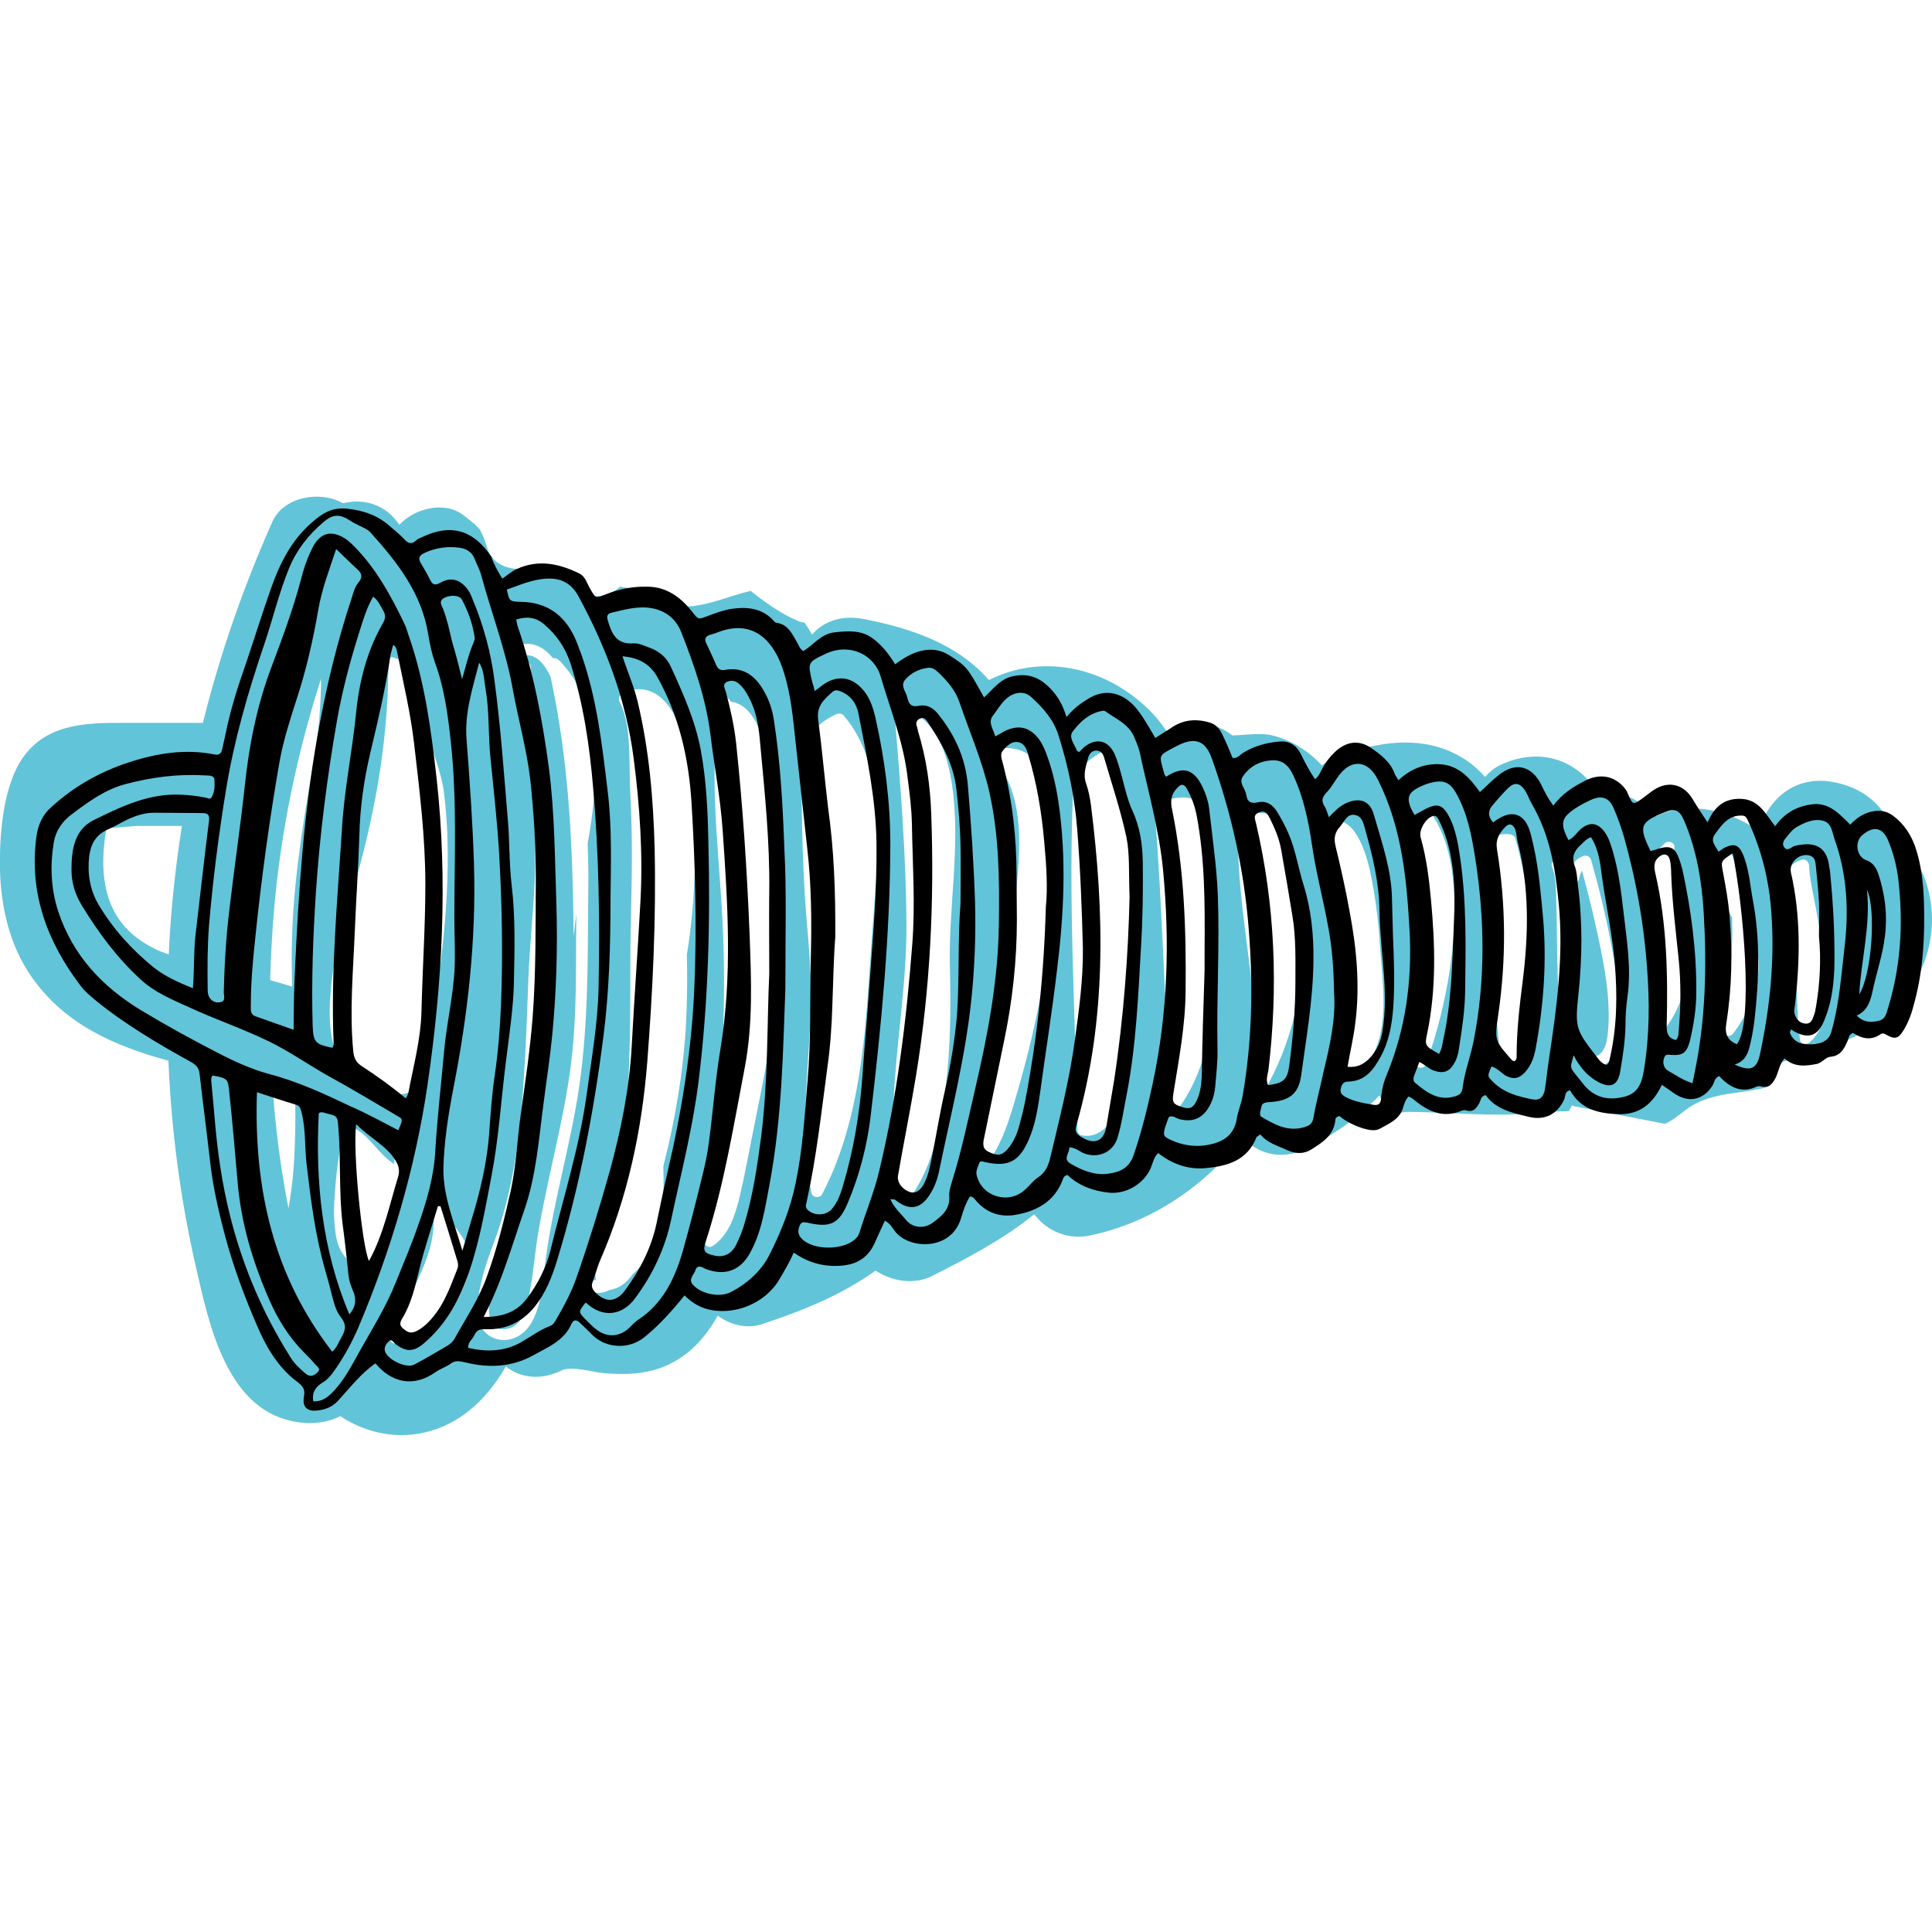
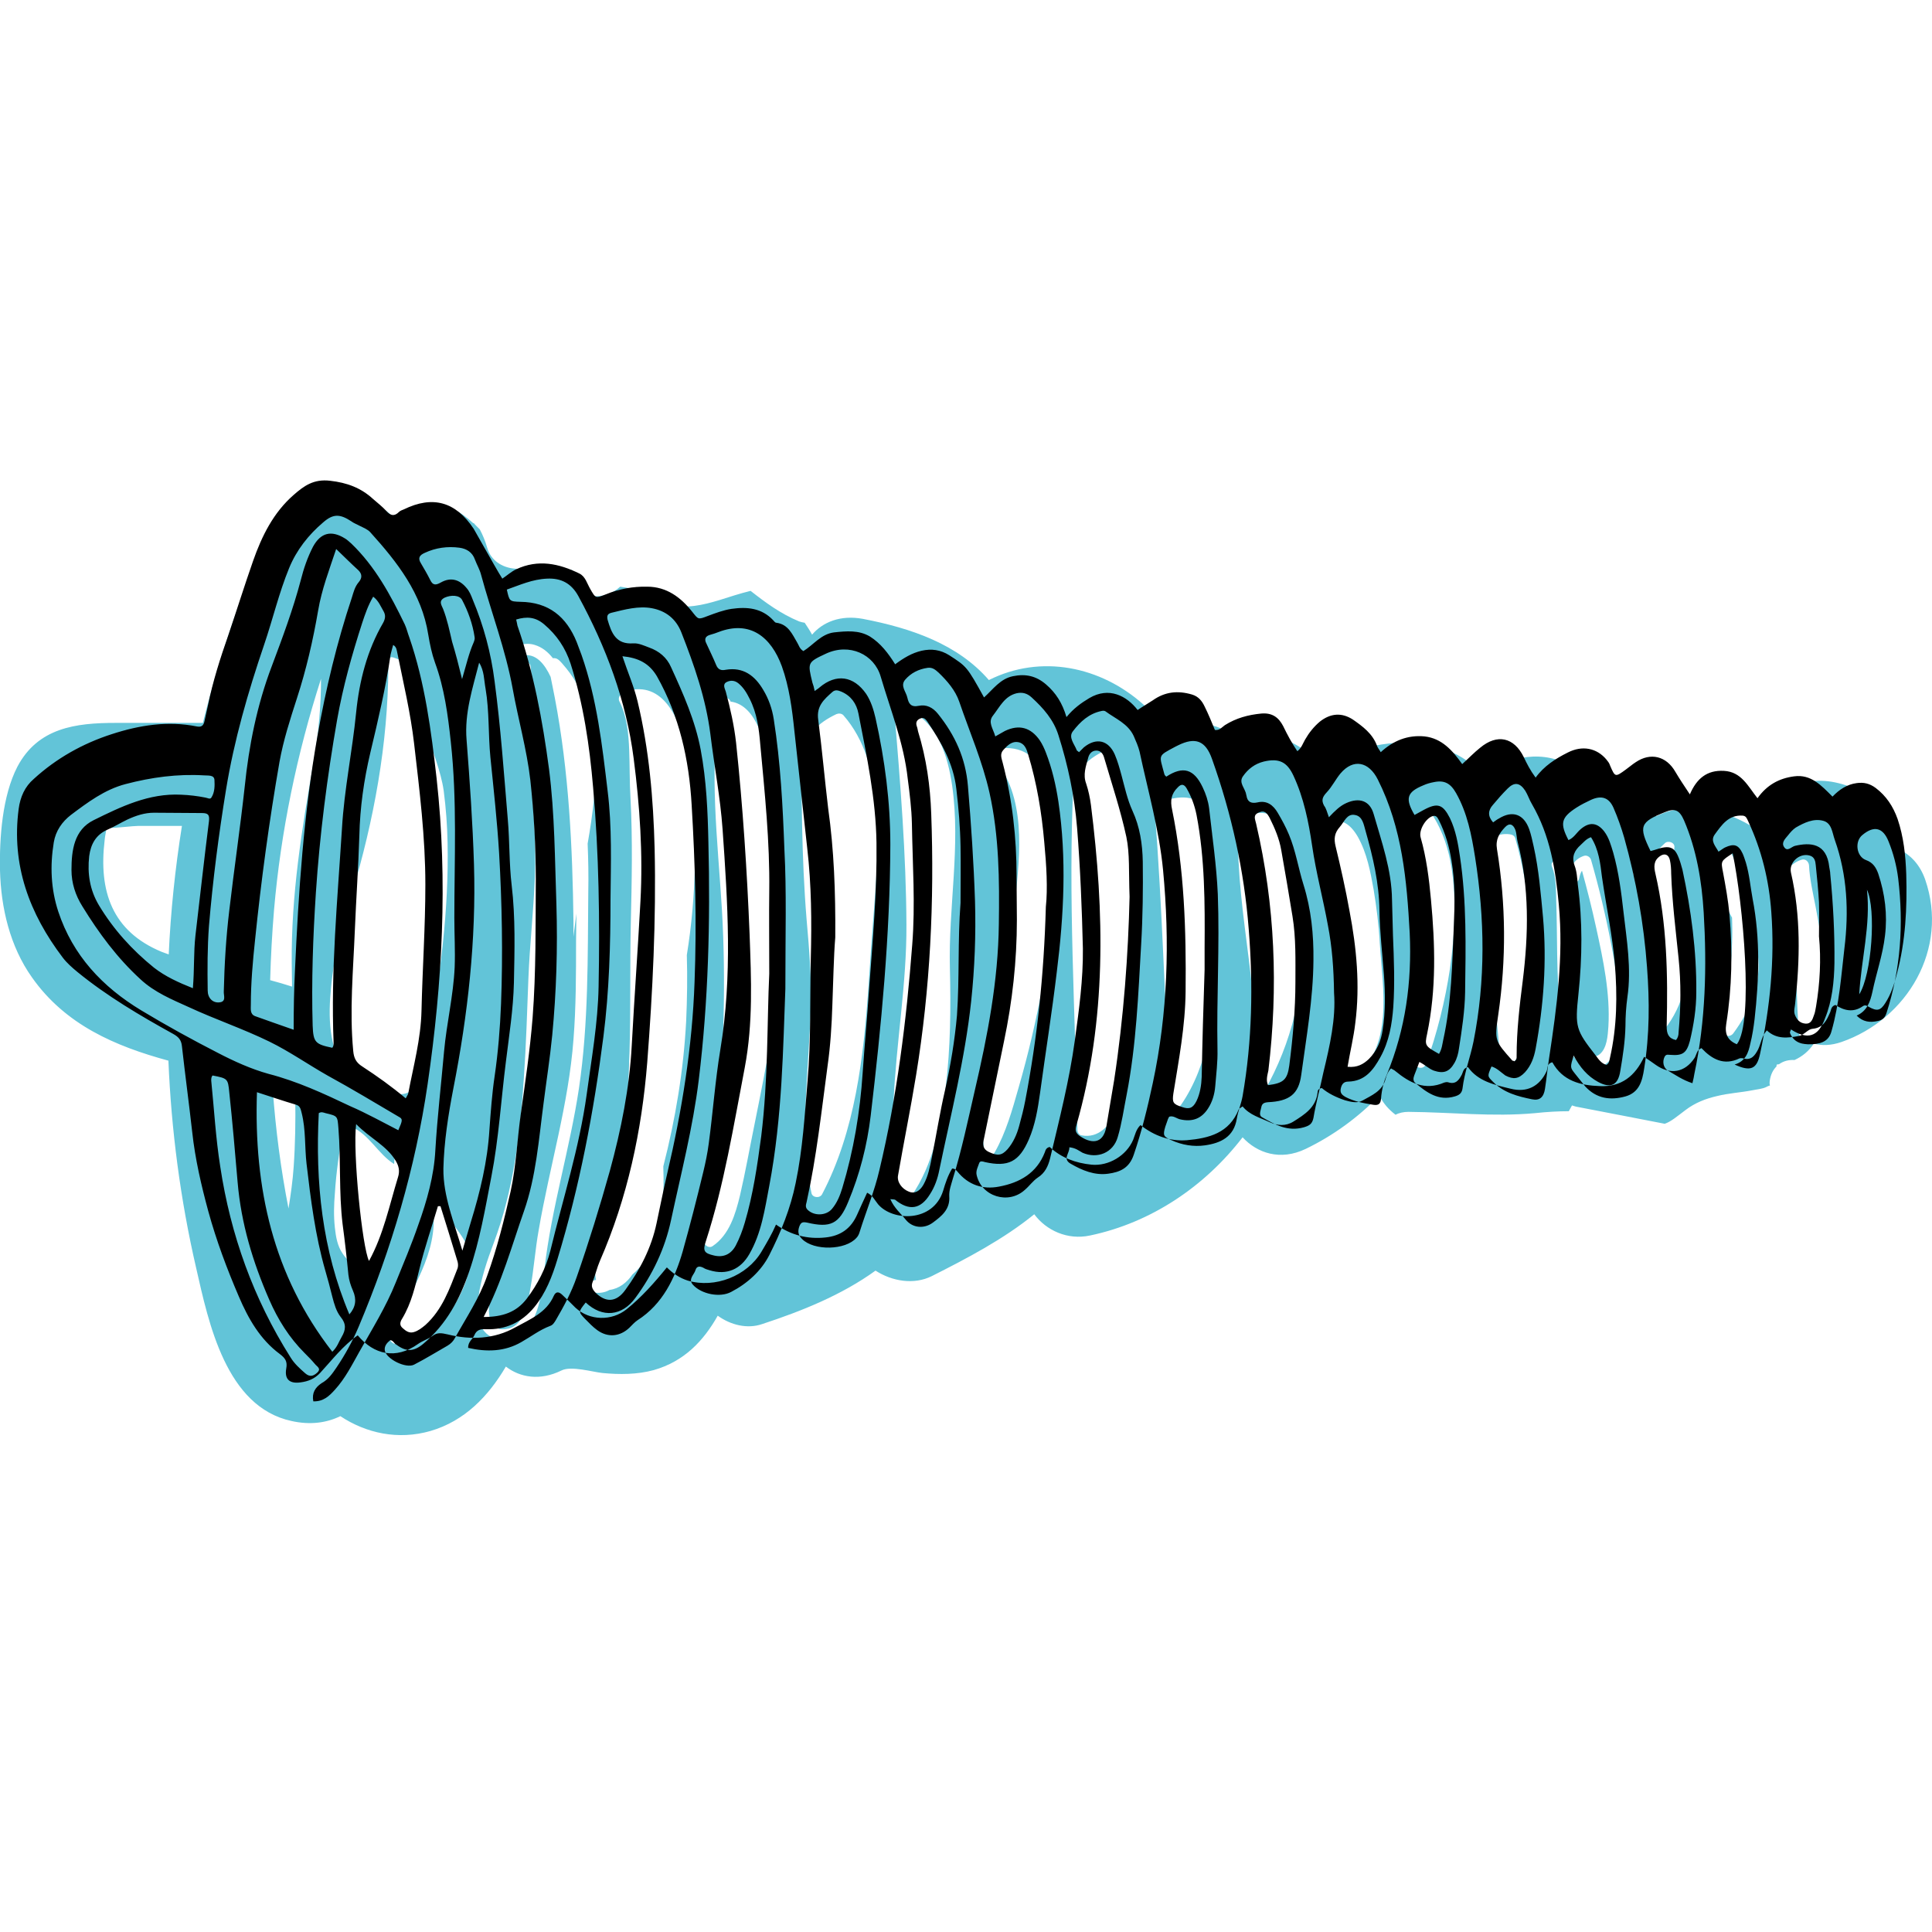
<svg xmlns="http://www.w3.org/2000/svg" version="1.1" x="0px" y="0px" viewBox="0 0 60 60" style="enable-background:new 0 0 60 60;" xml:space="preserve">
  <style type="text/css">
	.st0{fill:#62C4D8;}
	.st1{fill:#4BC2D4;}
</style>
  <g id="Farbe">
    <path class="st0" d="M59.79,27.32c-0.16-0.46-0.45-0.77-0.81-0.94c-0.22-1.02-0.8-1.83-1.98-2.08c-1.23-0.26-2.07,0.49-2.39,1.5   c-0.72-0.5-1.58-0.78-2.46-0.67c-0.26,0.03-0.5,0.11-0.71,0.22c-0.22-0.23-0.48-0.42-0.8-0.58c-0.38-0.18-0.75-0.27-1.15-0.33   c-0.06-0.09-0.13-0.18-0.21-0.26c-0.75-0.78-1.82-0.87-2.75-0.39c-0.15,0.08-0.29,0.2-0.41,0.34c-0.27-0.31-0.6-0.57-1.01-0.76   c-1.13-0.53-2.38-0.3-3.51,0.09c-0.2,0.07-0.39,0.18-0.55,0.31c-0.4-0.44-0.95-0.79-1.53-0.93c-0.37-0.09-0.86-0.01-1.25,0   c-0.45-0.37-1.11-0.47-1.65-0.23c-0.12,0.05-0.23,0.12-0.33,0.19c-0.22-0.34-0.47-0.65-0.78-0.92c-1.33-1.19-3.19-1.57-4.8-0.76   c-0.96-1.11-2.4-1.61-3.91-1.9c-0.7-0.13-1.25,0.1-1.58,0.49c-0.07-0.13-0.15-0.25-0.23-0.37c-0.06-0.01-0.11-0.02-0.17-0.04   c-0.58-0.24-1.05-0.59-1.51-0.95c-0.33,0.08-0.66,0.19-0.98,0.29c-0.5,0.15-1.04,0.28-1.56,0.13c-0.24-0.07-0.44-0.21-0.67-0.32   c-0.27-0.13-0.55-0.19-0.84-0.23c-0.47,0.44-1.36,0.44-1.47-0.34c-0.01-0.06-0.01-0.11-0.02-0.17c0,0,0-0.01-0.01-0.01   c-0.03,0-0.07,0-0.13,0.01c-0.16,0.03-0.39-0.03-0.55-0.04c-0.36-0.01-0.73,0.02-1.09-0.01c-0.4-0.03-0.75-0.26-0.86-0.65   c-0.06-0.21-0.14-0.4-0.23-0.57c-0.04-0.04-0.07-0.07-0.11-0.11c-0.03-0.03-0.06-0.06-0.08-0.09c0,0,0,0.01-0.01,0.01   c-0.1-0.09-0.21-0.18-0.32-0.26c-0.59-0.44-1.51-0.2-1.98,0.31c-0.42-0.65-1.13-0.83-1.75-0.67c0,0,0,0,0,0   c-0.68-0.4-1.84-0.22-2.19,0.57c-0.9,2.02-1.63,4.12-2.16,6.25c-0.9,0-1.8,0-2.71,0c-1.24,0-2.41,0.15-3.05,1.36   C0.07,24.72-0.02,26.02,0,27.03c0.03,1.17,0.31,2.36,0.99,3.32c1.04,1.48,2.59,2.14,4.24,2.59c0.09,2.15,0.37,4.31,0.86,6.43   c0.39,1.72,0.93,4.32,2.96,4.76c0.58,0.13,1.09,0.06,1.52-0.15c0.8,0.53,1.79,0.75,2.8,0.46c1.06-0.31,1.8-1.08,2.34-2   c0.44,0.34,1.06,0.45,1.73,0.12c0.3-0.15,0.97,0.05,1.27,0.08c0.52,0.05,1.08,0.05,1.59-0.09c0.95-0.27,1.55-0.91,1.99-1.69   c0.4,0.29,0.92,0.42,1.38,0.26c1.22-0.4,2.47-0.9,3.52-1.66c0.51,0.33,1.19,0.45,1.75,0.17c1.09-0.55,2.22-1.14,3.18-1.92   c0.37,0.5,1.03,0.81,1.73,0.66c1.91-0.4,3.57-1.53,4.74-3.05c0.45,0.49,1.17,0.74,1.96,0.36c0.87-0.42,1.64-0.99,2.29-1.66   c0.11,0.24,0.29,0.44,0.5,0.6c0.11-0.06,0.25-0.09,0.4-0.09c1.32,0.01,2.61,0.16,3.93,0.04c0.37-0.04,0.72-0.06,1.05-0.06   c0.03-0.06,0.07-0.12,0.1-0.18c0.06,0.02,0.12,0.04,0.19,0.05c0.9,0.17,1.8,0.35,2.69,0.52c0.2-0.07,0.37-0.22,0.65-0.43   c0.29-0.22,0.62-0.35,0.97-0.43c0.36-0.09,0.74-0.11,1.1-0.18c0.14-0.03,0.32-0.04,0.45-0.11c0.05-0.03,0.08-0.03,0.1-0.04   c-0.01-0.01-0.02-0.05-0.01-0.14c0.03-0.2,0.1-0.34,0.21-0.45c0-0.02,0-0.04,0.01-0.06c0.03,0,0.05-0.01,0.07-0.01   c0.14-0.1,0.3-0.14,0.48-0.13c0.24-0.11,0.44-0.27,0.6-0.51c0.25,0.07,0.54,0.06,0.86-0.05C59.23,31.65,60.53,29.47,59.79,27.32z    M5.24,29.64c-0.07-0.03-0.15-0.05-0.22-0.08c-1.54-0.64-1.96-1.88-1.77-3.47c0.01-0.12,0.04-0.25,0.06-0.37   c0.36-0.01,0.82-0.07,0.97-0.07c0.46,0,0.91,0,1.37,0C5.44,26.97,5.3,28.31,5.24,29.64z M9.12,36.24   c-0.03,0.43-0.09,0.86-0.16,1.29c-0.24-1.22-0.4-2.46-0.49-3.7c0.24,0.09,0.47,0.18,0.7,0.28C9.18,34.81,9.17,35.53,9.12,36.24z    M9.74,23.66c-0.37,2.1-0.7,4.14-0.68,6.27c0,0.24,0.01,0.47,0.01,0.71c-0.22-0.07-0.45-0.14-0.68-0.2   c0.02-0.73,0.06-1.45,0.12-2.18c0.21-2.43,0.71-4.85,1.46-7.18C9.97,21.93,9.89,22.79,9.74,23.66z M10.28,30.68   c0.09-1,0.36-1.97,0.65-2.93c0.68-2.27,1.12-4.65,1.13-7.03c-0.12-0.11-0.02-0.36,0.16-0.3c0.41,0.13,0.69,0.39,0.8,0.81   c0.12,0.48,0.12,0.99,0.24,1.48c0.16,0.62,0.43,1.22,0.52,1.85c0.07,0.54,0.11,1.08,0.12,1.62c0.04,2.06-0.22,4.13-0.61,6.14   c-0.08,0.39-0.16,0.8-0.3,1.18c-0.07,0.2-0.18,0.4-0.4,0.46c-0.25,0.07-0.54-0.05-0.77-0.14c-0.37-0.13-0.75-0.27-1.03-0.56   C10.18,32.63,10.2,31.5,10.28,30.68z M11.14,39.28c-0.22-0.01-0.39-0.18-0.5-0.35c-0.16-0.23-0.21-0.52-0.24-0.8   c-0.04-0.36-0.03-0.72,0-1.07c0.04-0.66,0.14-1.31,0.25-1.96c0.02-0.13,0.17-0.15,0.26-0.11c0.56,0.24,0.83,0.85,1.33,1.16   c0-0.05,0.01-0.1,0.01-0.15c0-0.23,0.36-0.23,0.36,0c0,0.12-0.01,0.24-0.02,0.36c0.03,0.07,0.01,0.14-0.03,0.2   c-0.06,0.35-0.15,0.71-0.25,1.04c-0.14,0.49-0.32,1.05-0.67,1.44C11.5,39.18,11.33,39.29,11.14,39.28z M14.42,39.92   c-0.33,0.82-1.11,1.93-2.13,1.82c-0.1-0.01-0.22-0.11-0.17-0.23c0.48-1.23,1.39-2.34,1.35-3.71c-0.06-0.09-0.12-0.19-0.16-0.29   c-0.1-0.21,0.21-0.39,0.31-0.18c0.03,0.06,0.07,0.13,0.1,0.19c0.06,0.03,0.1,0.07,0.11,0.15c0,0,0,0.01,0,0.01   c0.04,0.06,0.09,0.12,0.13,0.18c0.02-0.07,0.05-0.15,0.07-0.22c-0.01,0.04-0.02,0.08-0.03,0.13c-0.01,0.04-0.02,0.08-0.03,0.12   c0.17,0.22,0.34,0.43,0.47,0.67C14.68,39,14.6,39.47,14.42,39.92z M16.91,39.4c-0.06,0.56-0.12,1.17-0.4,1.67   c-0.25,0.44-0.77,0.7-1.25,0.45c-0.45-0.23-0.46-0.81-0.4-1.25c0.08-0.57,0.27-1.13,0.47-1.66c0.62-1.65,0.83-3.4,0.94-5.15   c0.07-1.02,0.1-2.04,0.14-3.07c0.04-1.04,0.16-2.08,0.2-3.13c0.09-2.2-0.32-4.37-0.49-6.55c-0.02-0.23,0.34-0.23,0.36,0   c0.04,0.51,0.09,1.02,0.15,1.54c0.11,1.03,0.24,2.07,0.31,3.11c0.06,1.04,0.02,2.05-0.06,3.09c-0.16,1.95-0.15,3.91-0.32,5.86   c-0.08,0.94-0.2,1.87-0.41,2.79c-0.14,0.62-0.33,1.2-0.55,1.79c-0.15,0.42-0.96,2.63,0.19,2.37c0.49-0.11,0.61-0.83,0.68-1.24   c0.11-0.6,0.15-1.21,0.26-1.82c0.34-1.98,0.93-3.91,1.08-5.92c0.08-1.01,0.08-2.03,0.08-3.05c0-0.29,0.01-0.57,0.01-0.86   c-0.03,0.24-0.06,0.48-0.09,0.72c0-0.15,0-0.3,0-0.45c-0.03-2.33-0.14-4.67-0.58-6.97c-0.04-0.22-0.09-0.44-0.13-0.65   c-0.18-0.39-0.46-0.75-0.87-0.66c-0.22,0.05-0.32-0.3-0.09-0.34c0.16-0.03,0.32-0.04,0.47,0.01c0.23,0.07,0.41,0.22,0.56,0.41   c0.14-0.01,0.19,0.04,0.42,0.32c1.2,1.49,0.97,3.66,0.66,5.44c0.02,0.49,0.03,0.99,0.02,1.48c-0.02,2.05,0.01,4.09-0.29,6.12   C17.7,35.67,17.13,37.5,16.91,39.4z M21.58,26.87c-0.02,0.94-0.1,1.86-0.25,2.79c0.02,0.68,0.01,1.36-0.02,2.04   c-0.08,1.53-0.33,3.04-0.71,4.52c0,0.02,0,0.03,0,0.05c0.03,0.82-0.01,1.7-0.34,2.46c-0.15,0.34-0.36,0.63-0.62,0.85   c-0.17,0.25-0.41,0.44-0.71,0.48c-0.16,0.09-0.35,0.12-0.57,0.06c-0.16-0.04-0.18-0.32,0-0.34c0.05-0.01,0.1-0.02,0.15-0.03   c-0.2-1.15,0.27-2.31,0.6-3.4c0.16-0.54,0.28-1.07,0.33-1.63c0.06-0.68,0.09-1.36,0.11-2.04c0.04-1.33,0.01-2.67,0.04-4   c0.03-1.3,0.06-2.6-0.01-3.9c-0.03-0.5-0.02-1-0.04-1.49c-0.02-0.51-0.07-1.05-0.3-1.5c-0.07-0.13,0.04-0.25,0.15-0.27   c0.02-0.02,0.05-0.05,0.08-0.06c1.12-0.33,1.63,0.87,1.83,1.75C21.58,24.4,21.6,25.66,21.58,26.87z M24.25,29.33   c-0.06,1.89-0.45,3.75-0.82,5.6c-0.15,0.73-0.28,1.47-0.45,2.2c-0.14,0.58-0.33,1.22-0.85,1.57c-0.12,0.08-0.26-0.03-0.27-0.15   c-0.06-1.24,0.34-2.43,0.44-3.66c0.17-2.2,0.25-4.44,0.12-6.64c-0.13-2.15-0.41-4.32-0.06-6.46c0.03-0.19,0.28-0.15,0.33,0   c0,0,0.01,0,0.01,0c0.82,0.12,1.07,1.36,1.2,2c0.21,1.02,0.28,2.07,0.32,3.11C24.25,27.7,24.27,28.52,24.25,29.33z M27.17,27.88   c-0.07,0.92-0.14,1.84-0.2,2.77c-0.15,2.18-0.41,4.48-1.44,6.44c-0.07,0.13-0.3,0.11-0.33-0.04c-0.2-0.99-0.21-2-0.17-3.01   c0.04-0.91,0.12-1.81,0.15-2.72c0.03-0.93-0.05-1.84-0.13-2.76c-0.16-1.95-0.16-3.91-0.16-5.86c0-0.23,0.36-0.23,0.36,0v0.01   c0.19-0.24,0.45-0.4,0.72-0.53c0.07-0.03,0.16-0.03,0.22,0.03c0.67,0.76,0.93,1.77,1.03,2.76C27.3,25.92,27.24,26.91,27.17,27.88z    M29.5,30.07c0.03,1.23,0.02,2.47-0.13,3.69c-0.14,1.16-0.39,2.41-1.07,3.39c-0.08,0.12-0.28,0.12-0.33-0.04   c-0.24-0.94-0.27-1.92-0.22-2.89c0.08-1.84,0.41-3.66,0.4-5.5c-0.01-2.2-0.19-4.39-0.37-6.58c-0.02-0.19,0.22-0.22,0.31-0.1   c0.04-0.01,0.09-0.02,0.14,0.01c0.9,0.41,1.21,1.45,1.34,2.35C29.84,26.28,29.45,28.17,29.5,30.07z M32.82,27.07   c-0.05,1.17-0.22,2.33-0.43,3.48c-0.2,1.09-0.45,2.17-0.76,3.24c-0.19,0.67-0.39,1.39-0.74,2c-0.09,0.17-0.31,0.07-0.33-0.09   c-0.11-0.94,0-1.89,0.15-2.82c0.14-0.88,0.34-1.75,0.5-2.63c0.15-0.77,0.24-1.54,0.32-2.32c0.15-1.42,0.35-3.22-0.68-4.38   c-0.03-0.03-0.04-0.06-0.04-0.09c-0.02-0.08,0.01-0.17,0.1-0.2c0,0,0,0,0.01,0c0,0,0.01,0,0.01,0c0,0,0.01,0,0.01,0   c0.02,0,0.03-0.01,0.05-0.01c0.34-0.05,0.68-0.01,0.96,0.19c0.3,0.21,0.48,0.55,0.6,0.89C32.86,25.19,32.86,26.17,32.82,27.07z    M35.15,32.47c-0.08,0.69-0.19,1.4-0.48,2.04c-0.2,0.44-0.55,0.85-1.08,0.75c-0.08-0.01-0.13-0.1-0.13-0.17   c-0.06-3.62-0.3-7.24-0.12-10.85c0-0.09,0.07-0.15,0.14-0.16c0-0.02,0-0.03,0.01-0.05c0.15-0.32,0.44-0.52,0.74-0.68   c0.1-0.05,0.23-0.01,0.26,0.11c0.35,1.47,0.63,2.96,0.74,4.47C35.34,29.42,35.33,30.97,35.15,32.47z M37.75,29.97   c-0.02,1.47-0.21,3.09-1.07,4.34c-0.1,0.15-0.32,0.09-0.33-0.09c-0.18-3.02-0.25-6.05-0.49-9.06c-0.01-0.13,0.1-0.18,0.2-0.17   c0.01-0.06,0.05-0.11,0.12-0.13c0.52-0.16,1.09-0.17,1.32,0.41c0.09,0.24,0.12,0.51,0.15,0.77c0.04,0.39,0.09,0.78,0.11,1.17   C37.8,28.13,37.77,29.05,37.75,29.97z M39.27,33.88c-0.08,0.14-0.35,0.09-0.33-0.09c0.29-2.69-0.55-5.33-0.49-8.02   c0-0.13,0.11-0.18,0.21-0.17c-0.04-0.08-0.04-0.18,0.06-0.23c0.46-0.26,0.9-0.1,1.16,0.35c0.27,0.46,0.37,1.03,0.44,1.55   c0.08,0.58,0.12,1.16,0.14,1.75C40.51,30.73,40.12,32.38,39.27,33.88z M41.98,33.51c-0.1,0.07-0.29-0.02-0.27-0.15   c0.17-1.27,0.13-2.55-0.04-3.82c-0.08-0.61-0.24-1.18-0.4-1.77c-0.08-0.28-0.15-0.56-0.19-0.85c-0.09-0.03-0.12-0.13-0.11-0.21   c0.02-0.11,0.04-0.21,0.06-0.31c0-0.09,0-0.17,0-0.26c0-0.05,0.02-0.08,0.05-0.11c0-0.02,0-0.03,0-0.05   c-0.11-0.05-0.18-0.18-0.06-0.28c0.03-0.02,0.06-0.04,0.08-0.06c0.03-0.07,0.09-0.11,0.16-0.12c0.02,0,0.03,0,0.05,0.01   c0.12-0.04,0.24-0.05,0.37-0.01c0.22,0.07,0.38,0.28,0.49,0.47c0.28,0.5,0.39,1.08,0.49,1.64c0.09,0.55,0.16,1.1,0.19,1.66   C42.94,30.69,43.31,32.58,41.98,33.51z M45.03,30.08c-0.15,1.01-0.4,2-0.74,2.96c-0.08,0.21-0.39,0.13-0.34-0.09   c0.24-1.12,0.33-2.28,0.31-3.43c-0.02-1.06-0.13-2.15-0.48-3.17c-0.06-0.04-0.09-0.1-0.07-0.19c0-0.01,0-0.01,0-0.02   c0,0,0-0.01,0-0.01c-0.03-0.09,0.01-0.16,0.07-0.19c0.1-0.24,0.26-0.44,0.47-0.6c0.09-0.07,0.21-0.07,0.28,0.04   c0.28,0.46,0.45,0.98,0.54,1.52C45.24,27.94,45.18,29.03,45.03,30.08z M47.67,30.62c-0.03,0.84-0.14,1.87-0.77,2.49   c-0.12,0.11-0.29,0.02-0.3-0.13c-0.1-1.23-0.25-2.45-0.33-3.68c-0.04-0.56-0.06-1.11-0.07-1.67c-0.01-0.32-0.02-0.64-0.06-0.95   c-0.1-0.03-0.19-0.14-0.13-0.26c0.02-0.04,0.04-0.07,0.05-0.1c-0.03-0.11-0.07-0.22-0.12-0.33c-0.09-0.21,0.21-0.39,0.31-0.18   c0.03,0.07,0.06,0.14,0.08,0.22c0.16-0.1,0.35-0.15,0.56-0.12c0.08,0.01,0.15,0.05,0.17,0.13c0.13,0.45,0.23,0.9,0.31,1.36   C47.57,28.45,47.7,29.54,47.67,30.62z M50.23,32.42c-0.07,0.31-0.24,0.64-0.58,0.72c-0.35,0.09-0.65-0.11-0.82-0.4   c-0.23-0.39-0.3-0.87-0.36-1.31c-0.08-0.58-0.1-1.17-0.11-1.76c-0.01-0.57-0.01-1.13-0.03-1.7c-0.01-0.34,0-0.73-0.13-1.05   c-0.09-0.21,0.26-0.3,0.34-0.09c0.14,0.35,0.13,0.79,0.14,1.16c0.02,0.6,0.02,1.2,0.04,1.8c0.02,0.55,0.04,1.1,0.11,1.64   c0.05,0.39,0.11,0.83,0.33,1.16c0.13,0.19,0.35,0.29,0.52,0.15c0.23-0.19,0.25-0.58,0.27-0.86c0.06-1.03-0.16-2.07-0.38-3.07   c-0.13-0.6-0.28-1.19-0.44-1.77c-0.05,0.07-0.07,0.16-0.09,0.25c-0.06,0.22-0.4,0.13-0.34-0.09c0.08-0.29,0.19-0.52,0.49-0.62   c0.09-0.03,0.19,0.03,0.22,0.12c0.25,0.87,0.46,1.75,0.63,2.64c0.11,0.56,0.2,1.13,0.24,1.7C50.32,31.5,50.34,31.98,50.23,32.42z    M51.79,31.84c-0.1,0.14-0.32,0.09-0.33-0.09c-0.04-0.8,0.01-1.6-0.02-2.41c-0.03-0.68-0.06-1.49-0.41-2.1l0,0   c-0.18,0.14-0.43-0.11-0.25-0.25c0.32-0.26,0.63-0.51,0.92-0.8c0.1-0.1,0.32-0.03,0.3,0.13c-0.11,0.98,0.19,1.88,0.34,2.84   C52.49,30.13,52.36,31.03,51.79,31.84z M53.83,32.09c-0.12,0.16-0.37,0.07-0.33-0.14c0.17-0.87,0.26-1.77,0.29-2.66   c0.01-0.26,0.01-0.52,0-0.79c-0.11-0.21-0.22-0.42-0.32-0.63c0,0.12,0.01,0.25,0.01,0.36c0,0.23-0.36,0.23-0.36,0   c0-0.62-0.05-1.28,0.36-1.79c0.07-0.09,0.23-0.06,0.28,0.04c0.3,0.58,0.38,1.28,0.39,1.95c0.2,0.38,0.39,0.76,0.44,1.19   C54.71,30.55,54.36,31.37,53.83,32.09z M56.2,32.37c-0.09,0.08-0.28,0.07-0.3-0.08c-0.12-0.87-0.07-1.74-0.17-2.61   c-0.05-0.45-0.16-0.87-0.28-1.31c-0.11-0.41-0.2-0.82-0.18-1.25c0.01-0.15,0.17-0.2,0.27-0.15c0.11-0.12,0.24-0.22,0.41-0.27   c0.12-0.04,0.22,0.06,0.23,0.17c0.02,0.42,0.12,0.85,0.2,1.26c0.1,0.54,0.2,1.07,0.26,1.62C56.75,30.56,56.89,31.78,56.2,32.37z" />
-     <path class="st1" d="M38.62,23.27c-0.01-0.02-0.02-0.04-0.04-0.06c0,0,0,0,0,0C38.6,23.23,38.61,23.25,38.62,23.27z" />
  </g>
  <g id="Illu">
    <g>
-       <path d="M15.6,17.97c0.15-0.1,0.28-0.22,0.43-0.29c0.68-0.32,1.33-0.18,1.96,0.13c0.19,0.09,0.24,0.31,0.34,0.48    c0.17,0.3,0.17,0.29,0.48,0.17c0.41-0.17,0.85-0.25,1.29-0.24c0.6,0,1.04,0.33,1.39,0.77c0.2,0.25,0.18,0.26,0.49,0.14    c0.24-0.09,0.48-0.18,0.73-0.22c0.49-0.07,0.94-0.03,1.3,0.35c0.03,0.03,0.06,0.08,0.1,0.08c0.37,0.05,0.49,0.35,0.65,0.62    c0.05,0.08,0.07,0.19,0.19,0.26c0.31-0.19,0.55-0.53,0.95-0.58c0.38-0.04,0.77-0.08,1.12,0.13c0.33,0.21,0.56,0.51,0.78,0.86    c0.27-0.2,0.52-0.35,0.82-0.42c0.31-0.07,0.59-0.03,0.86,0.14c0.54,0.35,0.55,0.35,1.08,1.31c0.28-0.25,0.5-0.58,0.9-0.66    c0.39-0.08,0.72-0.01,1.03,0.26c0.3,0.26,0.5,0.57,0.63,1.01c0.22-0.27,0.46-0.44,0.71-0.59c0.61-0.36,1.16-0.07,1.5,0.37    c0.21,0.27,0.37,0.57,0.55,0.87c0.16-0.11,0.32-0.2,0.47-0.3c0.38-0.27,0.78-0.31,1.22-0.18c0.2,0.06,0.31,0.2,0.39,0.37    c0.12,0.24,0.22,0.49,0.32,0.73c0.15,0.02,0.22-0.09,0.31-0.15c0.35-0.22,0.72-0.32,1.13-0.36c0.34-0.03,0.54,0.12,0.68,0.39    c0.13,0.27,0.27,0.53,0.44,0.78c0.13-0.1,0.17-0.24,0.24-0.36c0.12-0.21,0.27-0.4,0.46-0.56c0.33-0.26,0.68-0.29,1.03-0.06    c0.3,0.21,0.6,0.43,0.74,0.8c0.02,0.07,0.07,0.12,0.12,0.21c0.39-0.36,0.84-0.54,1.36-0.49c0.54,0.06,0.87,0.44,1.17,0.86    c0.2-0.18,0.37-0.36,0.56-0.51c0.53-0.44,1.05-0.32,1.35,0.29c0.1,0.21,0.2,0.41,0.37,0.64c0.26-0.36,0.62-0.59,1-0.78    c0.45-0.23,0.9-0.14,1.2,0.22c0.04,0.05,0.09,0.11,0.11,0.18c0.16,0.37,0.16,0.37,0.49,0.13c0.1-0.07,0.2-0.16,0.31-0.23    c0.46-0.31,0.95-0.19,1.23,0.3c0.13,0.22,0.27,0.43,0.45,0.7c0.21-0.49,0.53-0.76,1.06-0.73c0.54,0.03,0.74,0.47,1.04,0.85    c0.29-0.41,0.67-0.62,1.14-0.68c0.52-0.07,0.84,0.28,1.19,0.63c0.21-0.22,0.45-0.38,0.75-0.42c0.22-0.03,0.4,0.01,0.59,0.15    c0.33,0.25,0.54,0.57,0.68,0.96c0.19,0.56,0.25,1.14,0.27,1.72c0.03,1.04-0.02,2.08-0.29,3.09c-0.08,0.32-0.18,0.63-0.36,0.91    c-0.15,0.24-0.26,0.26-0.51,0.12c-0.07-0.04-0.12-0.07-0.19-0.02c-0.3,0.21-0.59,0.13-0.85-0.04c-0.13,0.04-0.13,0.14-0.16,0.22    c-0.11,0.25-0.21,0.49-0.55,0.52c-0.14,0.01-0.25,0.18-0.41,0.22c-0.36,0.07-0.71,0.11-1.01-0.17c-0.16,0.18-0.18,0.4-0.27,0.59    c-0.1,0.19-0.21,0.35-0.46,0.28c-0.04-0.01-0.09-0.01-0.12,0c-0.48,0.23-0.85,0.03-1.18-0.32c-0.15,0.06-0.15,0.2-0.21,0.3    c-0.3,0.46-0.76,0.54-1.21,0.22c-0.11-0.08-0.23-0.16-0.36-0.25c-0.28,0.6-0.71,0.94-1.37,0.91c-0.61-0.02-1.16-0.16-1.48-0.74    c-0.18,0.04-0.14,0.19-0.18,0.28c-0.22,0.47-0.61,0.67-1.12,0.54c-0.5-0.12-1.01-0.23-1.32-0.67c-0.15,0.03-0.15,0.15-0.19,0.23    c-0.09,0.17-0.19,0.32-0.43,0.24c-0.04-0.01-0.09,0-0.12,0.01c-0.6,0.26-1.07,0.01-1.52-0.36c-0.03-0.03-0.07-0.04-0.13-0.08    c-0.09,0.09-0.14,0.21-0.17,0.33c-0.1,0.38-0.44,0.51-0.72,0.67c-0.16,0.09-0.36,0.04-0.54-0.01c-0.27-0.09-0.52-0.21-0.72-0.38    c-0.11,0.02-0.13,0.08-0.13,0.13c-0.05,0.47-0.4,0.69-0.75,0.91c-0.24,0.15-0.5,0.13-0.74,0.02c-0.3-0.14-0.62-0.22-0.84-0.49    c-0.05,0.04-0.1,0.06-0.12,0.09c-0.29,0.74-0.93,0.9-1.61,0.96c-0.52,0.04-1.01-0.13-1.44-0.47c-0.14,0.13-0.17,0.31-0.23,0.46    c-0.21,0.49-0.76,0.82-1.29,0.77c-0.49-0.05-0.94-0.21-1.3-0.55c-0.1,0.02-0.13,0.09-0.15,0.16c-0.25,0.65-0.78,0.95-1.42,1.07    c-0.51,0.1-0.96-0.05-1.3-0.47c-0.04-0.04-0.07-0.09-0.16-0.09c-0.13,0.21-0.21,0.45-0.28,0.69c-0.31,0.99-1.57,0.95-2.02,0.42    c-0.1-0.12-0.16-0.27-0.34-0.36c-0.11,0.23-0.21,0.46-0.31,0.68c-0.19,0.43-0.51,0.66-0.98,0.71c-0.56,0.06-1.07-0.07-1.54-0.4    c-0.13,0.3-0.29,0.57-0.45,0.84c-0.45,0.76-1.45,1.15-2.29,0.9c-0.25-0.08-0.46-0.22-0.65-0.41c-0.39,0.48-0.78,0.92-1.25,1.3    c-0.46,0.37-1.15,0.36-1.59-0.05c-0.13-0.13-0.26-0.26-0.4-0.39c-0.1-0.1-0.2-0.13-0.27,0.02c-0.23,0.53-0.74,0.73-1.19,0.98    c-0.66,0.37-1.39,0.4-2.11,0.22c-0.18-0.04-0.32-0.07-0.47,0.05c-0.14,0.1-0.31,0.15-0.45,0.25c-0.69,0.49-1.37,0.33-1.87-0.27    c-0.46,0.32-0.8,0.77-1.17,1.17c-0.17,0.18-0.37,0.26-0.6,0.29c-0.34,0.05-0.51-0.09-0.45-0.43c0.04-0.22-0.03-0.32-0.2-0.45    c-0.61-0.45-0.98-1.1-1.27-1.78c-0.37-0.86-0.7-1.74-0.95-2.65c-0.22-0.81-0.41-1.63-0.5-2.46c-0.1-0.89-0.22-1.78-0.32-2.67    c-0.02-0.2-0.11-0.29-0.27-0.38c-1.03-0.57-2.05-1.17-2.97-1.92c-0.17-0.14-0.33-0.28-0.46-0.45c-1.04-1.37-1.6-2.88-1.37-4.62    c0.05-0.37,0.19-0.69,0.47-0.93c0.7-0.64,1.52-1.1,2.42-1.39c0.86-0.28,1.74-0.42,2.64-0.24c0.15,0.03,0.21-0.03,0.24-0.16    c0.04-0.17,0.07-0.33,0.11-0.5c0.15-0.74,0.38-1.46,0.63-2.17c0.26-0.77,0.5-1.54,0.77-2.31c0.27-0.77,0.63-1.5,1.26-2.05    c0.32-0.28,0.62-0.5,1.13-0.44c0.53,0.06,0.96,0.22,1.34,0.57c0.14,0.12,0.29,0.24,0.41,0.37c0.13,0.15,0.25,0.17,0.39,0.03    c0.04-0.04,0.1-0.06,0.15-0.08c0.9-0.44,1.61-0.24,2.17,0.6C15.34,17.53,15.46,17.75,15.6,17.97z M15.02,40.9    c0.59,0,1.02-0.15,1.34-0.57c0.34-0.45,0.59-0.94,0.73-1.48c0.39-1.61,0.9-3.2,1.13-4.86c0.15-1.11,0.35-2.22,0.37-3.35    c0.04-2.06,0.01-4.13-0.17-6.18c-0.11-1.3-0.3-2.6-0.7-3.85c-0.16-0.49-0.43-0.89-0.82-1.22c-0.27-0.23-0.54-0.25-0.87-0.15    c0.02,0.08,0.03,0.14,0.04,0.19c0.5,1.44,0.78,2.94,0.98,4.45c0.18,1.4,0.18,2.81,0.23,4.22c0.04,1.35,0,2.7-0.13,4.05    c-0.07,0.71-0.18,1.41-0.27,2.12c-0.15,1.13-0.23,2.27-0.61,3.35C15.89,38.7,15.59,39.81,15.02,40.9z M19.33,20.38    c0.17,0.51,0.36,0.94,0.47,1.4c0.36,1.5,0.49,3.03,0.53,4.57c0.05,2.22-0.06,4.44-0.23,6.65c-0.17,2.12-0.61,4.19-1.47,6.16    c-0.09,0.21-0.14,0.43-0.22,0.64c-0.06,0.14-0.02,0.23,0.08,0.34c0.32,0.32,0.65,0.31,0.93-0.08c0.46-0.63,0.81-1.31,0.97-2.07    c0.11-0.51,0.21-1.03,0.33-1.54c0.46-1.96,0.78-3.94,0.85-5.95c0.07-1.84,0.02-3.67-0.09-5.5c-0.08-1.41-0.38-2.76-1.08-4    C20.16,20.6,19.83,20.43,19.33,20.38z M9.73,43.52c0.31,0.01,0.49-0.16,0.67-0.36c0.32-0.35,0.53-0.77,0.76-1.18    c0.4-0.71,0.83-1.4,1.13-2.15c0.24-0.59,0.49-1.18,0.7-1.79c0.27-0.75,0.49-1.53,0.53-2.32c0.06-1.02,0.18-2.04,0.27-3.06    c0.08-0.88,0.29-1.74,0.33-2.62c0.02-0.51-0.01-1.02-0.01-1.54c0-1.82,0.09-3.64-0.11-5.46c-0.09-0.84-0.2-1.67-0.49-2.46    c-0.1-0.28-0.16-0.57-0.21-0.87c-0.2-1.28-0.96-2.25-1.8-3.18c-0.08-0.09-0.21-0.14-0.33-0.2c-0.09-0.05-0.18-0.08-0.26-0.14    c-0.35-0.23-0.56-0.24-0.87,0.03c-0.46,0.39-0.83,0.86-1.06,1.42c-0.32,0.78-0.51,1.6-0.78,2.39c-0.5,1.47-0.93,2.96-1.18,4.49    c-0.23,1.41-0.41,2.81-0.53,4.23c-0.05,0.67-0.05,1.34-0.04,2.01c0,0.23,0.15,0.39,0.36,0.37c0.23-0.02,0.13-0.22,0.14-0.34    c0.02-0.84,0.07-1.68,0.17-2.51c0.15-1.29,0.34-2.57,0.48-3.85c0.13-1.27,0.38-2.53,0.84-3.74c0.33-0.88,0.66-1.76,0.9-2.67    c0.09-0.36,0.21-0.71,0.38-1.04c0.24-0.44,0.57-0.52,0.99-0.26c0.07,0.04,0.13,0.1,0.2,0.16c0.74,0.71,1.22,1.6,1.66,2.51    c0.06,0.13,0.09,0.27,0.14,0.4c0.49,1.42,0.68,2.9,0.85,4.39c0.35,3.18,0.18,6.34-0.28,9.49c-0.38,2.6-1.12,5.11-2.14,7.53    c-0.19,0.45-0.42,0.87-0.69,1.27c-0.13,0.19-0.25,0.37-0.47,0.49C9.79,43.09,9.68,43.26,9.73,43.52z M12.6,34.11    c0.03-0.06,0.07-0.11,0.08-0.16c0.16-0.85,0.39-1.68,0.41-2.56c0.03-1.31,0.12-2.61,0.12-3.92c0-1.47-0.18-2.92-0.35-4.38    c-0.11-0.95-0.33-1.87-0.52-2.81c-0.02-0.08-0.02-0.19-0.13-0.25c-0.03,0.11-0.06,0.21-0.08,0.3c-0.15,1.03-0.39,2.04-0.63,3.05    c-0.2,0.85-0.32,1.7-0.34,2.57c-0.03,0.98-0.1,1.96-0.14,2.94c-0.05,1.25-0.17,2.5-0.05,3.75c0.02,0.22,0.09,0.36,0.28,0.48    C11.71,33.42,12.16,33.74,12.6,34.11z M15.74,18.31c0.08,0.36,0.08,0.37,0.42,0.38c0.88,0.01,1.43,0.46,1.75,1.25    c0.05,0.13,0.1,0.27,0.15,0.4c0.48,1.37,0.64,2.8,0.81,4.22c0.14,1.12,0.1,2.25,0.09,3.37c0,1.42-0.04,2.85-0.22,4.26    c-0.3,2.34-0.74,4.66-1.43,6.92c-0.16,0.53-0.36,1.05-0.72,1.49c-0.39,0.47-0.89,0.7-1.49,0.68c-0.18-0.01-0.3,0.02-0.37,0.19    c-0.05,0.12-0.2,0.2-0.19,0.39c0.57,0.13,1.13,0.12,1.65-0.18c0.3-0.17,0.57-0.38,0.89-0.5c0.09-0.03,0.13-0.1,0.18-0.18    c0.25-0.43,0.49-0.87,0.65-1.34c0.38-1.09,0.72-2.19,1.03-3.3c0.35-1.28,0.61-2.57,0.68-3.9c0.08-1.49,0.19-2.98,0.27-4.47    c0.08-1.48-0.02-2.96-0.21-4.43c-0.23-1.8-0.86-3.47-1.72-5.05c-0.22-0.4-0.54-0.56-0.97-0.54    C16.53,17.99,16.14,18.17,15.74,18.31z M25.94,29.11c-0.05,0.61-0.06,1.35-0.09,2.09c-0.02,0.64-0.06,1.28-0.15,1.91    c-0.19,1.41-0.34,2.82-0.65,4.22c-0.02,0.08-0.05,0.16,0.03,0.24c0.2,0.2,0.58,0.19,0.76-0.03c0.16-0.19,0.25-0.42,0.32-0.65    c0.35-1.16,0.55-2.35,0.63-3.56c0.06-0.87,0.14-1.73,0.2-2.6c0.11-1.52,0.25-3.03,0.23-4.56c-0.02-1.36-0.3-2.68-0.56-4.01    c-0.06-0.31-0.23-0.55-0.53-0.68c-0.1-0.04-0.19-0.07-0.28,0.01c-0.26,0.23-0.5,0.44-0.44,0.86c0.12,0.92,0.2,1.84,0.31,2.76    C25.9,26.39,25.95,27.68,25.94,29.11z M12.12,41.62c-0.1,0.08-0.19,0.18-0.17,0.32c0.05,0.27,0.66,0.57,0.91,0.44    c0.35-0.18,0.69-0.39,1.04-0.59c0.1-0.06,0.18-0.14,0.23-0.24c0.35-0.63,0.76-1.24,1-1.93c0.31-0.86,0.53-1.74,0.73-2.63    c0.17-0.78,0.2-1.58,0.31-2.37c0.14-1,0.29-2,0.37-3.01c0.11-1.43,0.09-2.87,0.1-4.31c0-1.02-0.06-2.05-0.17-3.07    c-0.11-0.96-0.38-1.9-0.55-2.85c-0.22-1.21-0.66-2.35-0.98-3.53c-0.04-0.16-0.13-0.31-0.19-0.47c-0.08-0.23-0.26-0.34-0.48-0.37    c-0.37-0.05-0.74,0-1.08,0.16c-0.16,0.07-0.22,0.16-0.12,0.32c0.1,0.17,0.2,0.34,0.29,0.52c0.08,0.17,0.17,0.17,0.33,0.08    c0.3-0.17,0.57-0.1,0.79,0.16c0.1,0.11,0.15,0.24,0.2,0.37c0.34,0.81,0.57,1.66,0.68,2.54c0.19,1.43,0.29,2.86,0.41,4.29    c0.06,0.68,0.04,1.37,0.12,2.04c0.12,1.01,0.09,2.02,0.07,3.03c-0.02,0.83-0.15,1.64-0.25,2.46c-0.15,1.18-0.22,2.38-0.45,3.56    c-0.19,0.99-0.36,1.99-0.69,2.95c-0.29,0.86-0.71,1.64-1.42,2.24c-0.3,0.25-0.53,0.26-0.84,0.03    C12.24,41.73,12.22,41.63,12.12,41.62z M24.39,30.71c-0.07,1.76-0.09,3.96-0.5,6.12c-0.14,0.73-0.24,1.46-0.62,2.12    c-0.27,0.47-0.7,0.66-1.23,0.5c-0.07-0.02-0.14-0.04-0.2-0.08c-0.1-0.05-0.2-0.06-0.24,0.07c-0.04,0.15-0.24,0.28-0.08,0.46    c0.26,0.29,0.84,0.41,1.19,0.22c0.5-0.26,0.93-0.65,1.18-1.14c0.36-0.71,0.66-1.45,0.82-2.24c0.22-1.05,0.28-2.11,0.37-3.18    c0.11-1.26,0.07-2.53,0.1-3.8c0.03-1.14,0.02-2.28-0.11-3.41c-0.13-1.22-0.27-2.43-0.4-3.65c-0.07-0.68-0.16-1.37-0.39-2.01    c-0.33-0.9-0.98-1.44-1.97-1.06c-0.08,0.03-0.16,0.06-0.24,0.08c-0.16,0.04-0.21,0.13-0.13,0.28c0.1,0.22,0.21,0.44,0.3,0.66    c0.06,0.15,0.16,0.18,0.3,0.15c0.54-0.09,0.9,0.18,1.16,0.62c0.17,0.28,0.28,0.59,0.33,0.92c0.21,1.34,0.28,2.69,0.33,4.04    C24.43,27.69,24.39,28.99,24.39,30.71z M14.36,38.84c0.1-0.34,0.18-0.61,0.26-0.88c0.29-0.94,0.52-1.89,0.58-2.88    c0.04-0.55,0.08-1.11,0.16-1.65c0.11-0.75,0.17-1.5,0.2-2.25c0.06-1.56,0.03-3.13-0.06-4.69c-0.06-0.99-0.17-1.98-0.27-2.97    c-0.07-0.71-0.03-1.42-0.15-2.13c-0.05-0.27-0.04-0.56-0.2-0.81c-0.2,0.79-0.46,1.56-0.39,2.4c0.1,1.29,0.19,2.58,0.23,3.87    c0.07,2.34-0.19,4.66-0.64,6.95c-0.16,0.83-0.29,1.66-0.31,2.49C13.76,37.15,14.1,37.95,14.36,38.84z M10.44,17.05    c-0.22,0.66-0.45,1.26-0.56,1.91c-0.16,0.93-0.37,1.84-0.66,2.73c-0.21,0.65-0.42,1.3-0.54,1.97c-0.32,1.84-0.57,3.68-0.76,5.54    c-0.07,0.66-0.13,1.33-0.13,2c0,0.14-0.03,0.3,0.14,0.36c0.38,0.14,0.77,0.27,1.19,0.42c0-0.64,0.01-1.24,0.04-1.83    c0.11-2.44,0.27-4.88,0.7-7.3c0.26-1.46,0.6-2.89,1.07-4.3c0.05-0.16,0.09-0.33,0.21-0.47c0.11-0.13,0.11-0.25-0.01-0.37    C10.91,17.51,10.69,17.29,10.44,17.05z M18.19,40.45c-0.23,0.29-0.23,0.29-0.02,0.51c0.12,0.12,0.24,0.25,0.38,0.35    c0.33,0.24,0.71,0.2,1-0.08c0.08-0.08,0.16-0.17,0.25-0.23c0.78-0.5,1.16-1.3,1.4-2.13c0.23-0.82,0.44-1.64,0.64-2.47    c0.07-0.29,0.13-0.58,0.17-0.88c0.13-0.97,0.2-1.95,0.36-2.92c0.38-2.28,0.23-4.57,0.07-6.85c-0.07-0.99-0.26-1.97-0.38-2.96    c-0.14-1.1-0.5-2.13-0.9-3.15c-0.17-0.43-0.49-0.67-0.91-0.75c-0.42-0.08-0.85,0.04-1.26,0.14c-0.12,0.03-0.15,0.09-0.12,0.22    c0.12,0.41,0.26,0.77,0.8,0.73c0.16-0.01,0.33,0.07,0.49,0.13c0.31,0.11,0.55,0.31,0.68,0.61c0.38,0.83,0.75,1.66,0.92,2.56    c0.18,0.96,0.22,1.92,0.24,2.89c0.06,2.46,0,4.92-0.3,7.37c-0.18,1.47-0.55,2.9-0.86,4.35c-0.19,0.89-0.57,1.69-1.11,2.42    C19.32,40.87,18.71,40.94,18.19,40.45z M25.3,21.46c0.08-0.06,0.12-0.08,0.15-0.11c0.52-0.44,1.06-0.36,1.45,0.2    c0.15,0.23,0.23,0.49,0.29,0.75c0.29,1.3,0.46,2.6,0.46,3.93c-0.01,2.82-0.28,5.63-0.61,8.42c-0.11,0.92-0.34,1.82-0.7,2.68    c-0.28,0.68-0.55,0.81-1.27,0.64c-0.15-0.03-0.2-0.01-0.25,0.13c-0.05,0.15-0.03,0.26,0.09,0.38c0.37,0.37,1.35,0.35,1.69-0.04    c0.05-0.05,0.08-0.12,0.1-0.19c0.2-0.64,0.46-1.26,0.61-1.91c0.55-2.3,0.84-4.64,1.02-7c0.1-1.25,0.01-2.5-0.01-3.76    c-0.01-0.47-0.07-0.94-0.13-1.4c-0.12-1.1-0.53-2.12-0.84-3.17c-0.2-0.69-0.97-1.05-1.7-0.71c-0.58,0.27-0.57,0.28-0.42,0.9    C25.26,21.28,25.28,21.35,25.3,21.46z M5.99,30.69c0.05-0.59,0.02-1.11,0.08-1.64c0.14-1.18,0.27-2.37,0.42-3.55    c0.02-0.19-0.02-0.25-0.22-0.25c-0.5,0-0.99-0.01-1.49-0.01c-0.29,0-0.56,0.09-0.82,0.21c-0.21,0.1-0.4,0.22-0.61,0.31    c-0.37,0.16-0.53,0.45-0.58,0.83c-0.06,0.54,0.02,1.05,0.3,1.52c0.45,0.75,1.03,1.39,1.71,1.94C5.14,30.33,5.54,30.51,5.99,30.69z     M12.37,35.1c0.14-0.32,0.14-0.35,0.01-0.42c-0.73-0.43-1.46-0.87-2.21-1.28C9.57,33.06,9,32.66,8.37,32.35    c-0.82-0.4-1.68-0.69-2.5-1.07c-0.53-0.24-1.07-0.46-1.51-0.87c-0.72-0.66-1.29-1.43-1.8-2.26c-0.22-0.35-0.34-0.73-0.34-1.13    c0-0.61,0.08-1.25,0.69-1.55c0.85-0.42,1.72-0.84,2.71-0.79c0.26,0.01,0.51,0.04,0.76,0.09c0.07,0.01,0.15,0.07,0.19-0.01    c0.1-0.16,0.1-0.36,0.09-0.54c-0.01-0.16-0.2-0.13-0.32-0.14c-0.83-0.05-1.64,0.06-2.44,0.27c-0.65,0.17-1.18,0.57-1.7,0.96    c-0.27,0.21-0.47,0.49-0.53,0.85c-0.12,0.73-0.09,1.45,0.14,2.15c0.45,1.36,1.37,2.34,2.58,3.07c0.78,0.47,1.58,0.91,2.38,1.32    c0.5,0.26,1.03,0.5,1.57,0.65c0.89,0.23,1.71,0.61,2.53,1C11.4,34.58,11.88,34.85,12.37,35.1z M23.89,30.24    c0-1.07-0.01-1.82,0-2.57c0.02-1.53-0.14-3.04-0.28-4.56c-0.04-0.48-0.1-0.96-0.33-1.41c-0.09-0.18-0.19-0.35-0.35-0.48    c-0.11-0.09-0.24-0.1-0.36-0.04c-0.14,0.07-0.06,0.2-0.03,0.3c0.14,0.52,0.26,1.05,0.32,1.59c0.21,1.98,0.34,3.97,0.42,5.96    c0.05,1.38,0.11,2.74-0.15,4.12c-0.35,1.82-0.64,3.64-1.21,5.4c-0.1,0.3-0.05,0.37,0.25,0.44c0.29,0.07,0.53-0.03,0.68-0.31    c0.12-0.23,0.21-0.47,0.28-0.71c0.26-0.88,0.39-1.78,0.51-2.68C23.86,33.51,23.82,31.72,23.89,30.24z M29.83,28.04    c0-0.58,0.01-1.17,0-1.75c-0.01-0.6-0.06-1.19-0.13-1.79c-0.09-0.79-0.47-1.45-0.9-2.09c-0.05-0.07-0.11-0.14-0.21-0.1    c-0.11,0.04-0.16,0.12-0.12,0.24c0.02,0.05,0.03,0.11,0.04,0.16c0.26,0.84,0.38,1.7,0.41,2.56c0.1,2.72-0.03,5.43-0.47,8.12    c-0.17,1.04-0.38,2.07-0.56,3.11c-0.04,0.2,0.11,0.42,0.34,0.51c0.17,0.07,0.33-0.01,0.45-0.22c0.15-0.27,0.2-0.56,0.26-0.85    c0.14-0.7,0.25-1.4,0.41-2.09c0.17-0.76,0.3-1.53,0.37-2.32C29.8,30.38,29.74,29.21,29.83,28.04z M30.91,22.87    c0.12-0.07,0.21-0.12,0.3-0.17c0.44-0.21,0.8-0.11,1.08,0.29c0.08,0.12,0.14,0.25,0.19,0.38c0.19,0.49,0.31,1,0.39,1.53    c0.26,1.76,0.17,3.52-0.05,5.28c-0.15,1.26-0.35,2.51-0.52,3.76c-0.07,0.5-0.15,0.99-0.35,1.45c-0.3,0.69-0.64,0.86-1.36,0.7    c-0.07-0.02-0.15-0.05-0.18,0.03c-0.04,0.12-0.11,0.24-0.08,0.37c0.15,0.67,0.99,0.93,1.5,0.46c0.14-0.12,0.25-0.28,0.4-0.38    c0.22-0.14,0.32-0.35,0.38-0.59c0.29-1.22,0.6-2.43,0.77-3.67c0.13-0.95,0.26-1.89,0.25-2.85c-0.03-1.25-0.08-2.5-0.18-3.75    c-0.08-0.98-0.28-1.94-0.58-2.88c-0.15-0.48-0.47-0.84-0.83-1.17c-0.14-0.13-0.29-0.17-0.47-0.13c-0.37,0.09-0.52,0.42-0.73,0.69    C30.67,22.43,30.84,22.62,30.91,22.87z M27.65,37.24c0.12,0.28,0.33,0.45,0.48,0.64c0.21,0.26,0.57,0.29,0.84,0.09    c0.27-0.2,0.54-0.41,0.51-0.82c-0.01-0.18,0.06-0.36,0.11-0.54c0.28-0.9,0.47-1.82,0.68-2.73c0.4-1.71,0.73-3.42,0.75-5.18    c0.02-1.37,0.01-2.73-0.29-4.08c-0.22-0.98-0.62-1.89-0.94-2.83c-0.12-0.35-0.37-0.64-0.64-0.9c-0.1-0.09-0.19-0.17-0.34-0.15    c-0.28,0.04-0.52,0.16-0.7,0.37c-0.16,0.19,0.03,0.37,0.07,0.56c0.04,0.18,0.11,0.3,0.35,0.25c0.24-0.05,0.44,0.05,0.6,0.25    c0.53,0.66,0.86,1.38,0.93,2.24c0.1,1.19,0.18,2.38,0.22,3.58c0.03,1.04-0.01,2.08-0.12,3.11c-0.19,1.77-0.63,3.5-0.99,5.24    c-0.05,0.26-0.14,0.52-0.29,0.75c-0.29,0.47-0.65,0.52-1.08,0.17C27.78,37.25,27.75,37.25,27.65,37.24z M36.22,24.12    c0.52-0.34,0.86-0.24,1.13,0.33c0.1,0.21,0.17,0.42,0.2,0.65c0.1,0.89,0.23,1.78,0.27,2.67c0.06,1.61-0.04,3.22-0.01,4.82    c0.01,0.39-0.04,0.77-0.07,1.15c-0.02,0.24-0.09,0.48-0.22,0.68c-0.21,0.33-0.5,0.43-0.88,0.34c-0.11-0.03-0.2-0.12-0.33-0.08    c-0.02,0.04-0.04,0.07-0.05,0.11c-0.02,0.07-0.05,0.13-0.07,0.2c-0.08,0.27-0.06,0.31,0.19,0.42c0.33,0.15,0.69,0.21,1.04,0.16    c0.49-0.07,0.9-0.26,0.99-0.83c0.04-0.24,0.14-0.47,0.18-0.7c0.3-1.72,0.33-3.45,0.19-5.19c-0.14-1.81-0.53-3.57-1.14-5.28    c-0.2-0.57-0.52-0.69-1.06-0.42c-0.03,0.01-0.05,0.03-0.08,0.04c-0.56,0.3-0.5,0.24-0.34,0.85C36.17,24.08,36.2,24.1,36.22,24.12z     M33.21,35.63c0.01,0.19-0.22,0.36,0.04,0.51c0.36,0.21,0.75,0.37,1.17,0.31c0.36-0.05,0.65-0.17,0.79-0.59    c0.25-0.73,0.43-1.47,0.59-2.22c0.47-2.19,0.53-4.4,0.32-6.62c-0.12-1.25-0.47-2.46-0.73-3.68c-0.04-0.16-0.11-0.32-0.18-0.48    c-0.18-0.39-0.57-0.54-0.88-0.77c-0.03-0.02-0.08-0.02-0.12-0.01c-0.39,0.08-0.66,0.33-0.89,0.63c-0.15,0.19,0.05,0.4,0.12,0.59    c0.01,0.02,0.04,0.03,0.07,0.06c0.05-0.05,0.1-0.1,0.15-0.15c0.38-0.31,0.76-0.23,0.96,0.22c0.09,0.21,0.15,0.43,0.21,0.65    c0.1,0.37,0.18,0.75,0.34,1.1c0.23,0.5,0.31,1.03,0.32,1.58c0.01,0.85,0,1.71-0.05,2.56c-0.09,1.56-0.15,3.12-0.45,4.67    c-0.09,0.45-0.15,0.9-0.28,1.33c-0.14,0.48-0.63,0.68-1.09,0.48C33.51,35.74,33.41,35.65,33.21,35.63z M32.48,28.16    c0.06-0.56,0.02-1.28-0.05-2.01c-0.08-0.92-0.23-1.83-0.5-2.72c-0.05-0.17-0.11-0.34-0.3-0.38c-0.21-0.04-0.34,0.1-0.47,0.24    c-0.12,0.13-0.05,0.27-0.02,0.4c0.3,1.15,0.43,2.32,0.43,3.51c0,0.46,0.01,0.91,0.01,1.37c0,1.27-0.14,2.53-0.4,3.77    c-0.21,1-0.41,2.01-0.62,3.01c-0.04,0.17-0.06,0.33,0.16,0.43c0.26,0.12,0.39,0.11,0.57-0.09c0.18-0.21,0.29-0.46,0.36-0.72    c0.07-0.26,0.14-0.52,0.19-0.79C32.21,32.25,32.42,30.3,32.48,28.16z M35.08,27.85c-0.03-0.78,0.01-1.33-0.1-1.86    c-0.18-0.83-0.45-1.64-0.69-2.46c-0.03-0.11-0.1-0.22-0.24-0.22c-0.15,0-0.23,0.11-0.26,0.24c-0.07,0.26-0.16,0.51-0.06,0.78    c0.07,0.21,0.12,0.44,0.15,0.67c0.42,3.34,0.49,6.66-0.45,9.94c-0.04,0.14-0.04,0.23,0.09,0.33c0.32,0.23,0.74,0.31,0.84-0.29    c0.08-0.48,0.16-0.95,0.24-1.43C34.9,31.59,35.04,29.6,35.08,27.85z M7.98,33.92c-0.1,2.98,0.5,5.69,2.34,8.06    c0.16-0.15,0.2-0.31,0.29-0.46c0.13-0.22,0.15-0.4-0.03-0.62c-0.14-0.18-0.2-0.4-0.26-0.63c-0.07-0.28-0.14-0.55-0.22-0.82    c-0.31-1.08-0.45-2.2-0.58-3.31c-0.06-0.52-0.02-1.05-0.15-1.57c-0.03-0.11-0.04-0.22-0.17-0.26C8.79,34.19,8.39,34.05,7.98,33.92    z M41.43,30.83c-0.01-0.74-0.06-1.42-0.19-2.09c-0.15-0.83-0.37-1.64-0.49-2.47c-0.11-0.75-0.26-1.49-0.58-2.18    c-0.2-0.43-0.45-0.55-0.92-0.44c-0.28,0.07-0.49,0.23-0.65,0.46c-0.14,0.2,0.07,0.37,0.1,0.56c0,0.01,0.01,0.03,0.01,0.04    c0.03,0.2,0.15,0.25,0.34,0.21c0.29-0.07,0.49,0.08,0.63,0.32c0.13,0.22,0.25,0.44,0.35,0.68c0.21,0.5,0.29,1.04,0.45,1.55    c0.24,0.77,0.32,1.55,0.31,2.36c-0.01,1.2-0.22,2.38-0.38,3.56c-0.08,0.59-0.37,0.81-1.03,0.84c-0.12,0.01-0.19,0.04-0.21,0.16    c-0.02,0.11-0.09,0.25,0.03,0.31c0.4,0.23,0.79,0.45,1.29,0.31c0.17-0.05,0.26-0.1,0.3-0.29c0.08-0.48,0.21-0.94,0.31-1.42    C41.3,32.47,41.49,31.64,41.43,30.83z M10.32,32.54c0.04-0.05,0.04-0.1,0.04-0.16c-0.09-2.22,0.12-4.43,0.26-6.65    c0.07-1.21,0.32-2.39,0.44-3.6c0.1-0.99,0.34-1.93,0.84-2.79c0.07-0.13,0.08-0.24,0.01-0.36c-0.09-0.15-0.15-0.32-0.32-0.45    c-0.16,0.27-0.25,0.54-0.34,0.81c-0.32,0.99-0.6,1.99-0.78,3.01c-0.31,1.78-0.54,3.57-0.66,5.37c-0.09,1.38-0.14,2.75-0.1,4.13    C9.73,32.37,9.79,32.43,10.32,32.54z M48.87,32.78c-0.11,0.37-0.11,0.37,0.04,0.56c0.11,0.13,0.21,0.27,0.32,0.4    c0.35,0.38,0.78,0.44,1.25,0.31c0.42-0.12,0.52-0.46,0.58-0.86c0.17-1.05,0.17-2.1,0.09-3.15c-0.1-1.37-0.34-2.71-0.71-4.03    c-0.09-0.31-0.2-0.62-0.33-0.92c-0.14-0.32-0.37-0.4-0.7-0.25c-0.15,0.07-0.31,0.15-0.45,0.24c-0.48,0.31-0.52,0.49-0.25,1.01    c0.17-0.07,0.25-0.23,0.38-0.34c0.27-0.23,0.51-0.21,0.73,0.07c0.15,0.2,0.21,0.43,0.28,0.66c0.17,0.6,0.25,1.23,0.32,1.85    c0.1,0.87,0.25,1.75,0.12,2.64c-0.04,0.29-0.06,0.6-0.06,0.89c-0.01,0.47-0.08,0.93-0.16,1.4c-0.07,0.45-0.3,0.55-0.69,0.34    C49.3,33.42,49.07,33.15,48.87,32.78z M41.85,33.13c0.3,0.03,0.49-0.08,0.66-0.24c0.25-0.25,0.38-0.56,0.43-0.91    c0.09-0.57,0.08-1.13,0.04-1.7c-0.05-0.67-0.13-1.33-0.14-2c-0.01-0.85-0.2-1.66-0.43-2.47c-0.06-0.2-0.09-0.46-0.33-0.5    c-0.25-0.05-0.33,0.21-0.47,0.37c-0.17,0.19-0.19,0.37-0.13,0.61c0.16,0.66,0.31,1.33,0.43,2c0.22,1.15,0.33,2.31,0.18,3.48    C42.04,32.21,41.93,32.65,41.85,33.13z M41.27,25.38c0.19-0.2,0.34-0.35,0.54-0.44c0.4-0.18,0.73-0.08,0.85,0.34    c0.25,0.87,0.56,1.74,0.57,2.66c0.01,0.37,0.02,0.74,0.03,1.11c0.03,0.74,0.06,1.48,0.01,2.22c-0.04,0.54-0.13,1.07-0.4,1.56    c-0.22,0.4-0.48,0.75-1,0.76c-0.14,0-0.2,0.08-0.23,0.21c-0.03,0.14,0.03,0.2,0.15,0.27c0.27,0.14,0.56,0.19,0.86,0.24    c0.18,0.03,0.23-0.05,0.24-0.2c0.02-0.26,0.08-0.51,0.18-0.74c0.58-1.41,0.78-2.87,0.71-4.39c-0.09-1.64-0.23-3.26-0.99-4.77    c-0.28-0.56-0.76-0.66-1.16-0.19c-0.15,0.18-0.26,0.41-0.43,0.59c-0.13,0.14-0.17,0.24-0.08,0.41    C41.19,25.11,41.21,25.22,41.27,25.38z M37.41,30.11c0-0.14,0-0.41,0-0.68c0.01-1.38,0.01-2.76-0.25-4.12    c-0.06-0.3-0.16-0.57-0.31-0.83c-0.07-0.12-0.16-0.15-0.27-0.03c-0.21,0.2-0.24,0.42-0.18,0.69c0.38,1.86,0.44,3.75,0.42,5.65    c-0.01,1.07-0.21,2.12-0.38,3.17c-0.04,0.28-0.01,0.33,0.27,0.42c0.23,0.08,0.34,0.03,0.45-0.19c0.11-0.23,0.15-0.49,0.16-0.75    C37.34,32.37,37.37,31.3,37.41,30.11z M49.41,26c-0.15,0.05-0.23,0.16-0.32,0.24c-0.19,0.17-0.29,0.36-0.19,0.64    c0.07,0.18,0.08,0.39,0.1,0.59c0.15,1.13,0.14,2.26,0.02,3.4c-0.11,1.03-0.08,1.12,0.53,1.9c0.09,0.12,0.18,0.26,0.34,0.3    c0.09-0.05,0.09-0.14,0.11-0.22c0.22-0.97,0.23-1.94,0.15-2.92c-0.08-0.91-0.27-1.8-0.4-2.7C49.7,26.81,49.65,26.38,49.41,26z     M44.08,32.98c-0.06,0.16-0.11,0.29-0.16,0.42c-0.03,0.08-0.04,0.17,0.03,0.23c0.36,0.3,0.72,0.57,1.23,0.42    c0.14-0.04,0.22-0.1,0.24-0.25c0.06-0.5,0.24-0.96,0.34-1.45c0.38-1.91,0.35-3.82,0.05-5.73c-0.11-0.69-0.24-1.37-0.59-1.99    c-0.17-0.3-0.36-0.41-0.69-0.34c-0.11,0.02-0.22,0.05-0.33,0.1c-0.51,0.21-0.57,0.41-0.27,0.92c0.1-0.05,0.19-0.11,0.29-0.16    c0.43-0.23,0.59-0.17,0.81,0.26c0.18,0.38,0.25,0.78,0.31,1.19c0.21,1.4,0.18,2.81,0.16,4.22c-0.01,0.58-0.1,1.16-0.19,1.74    c-0.02,0.15-0.06,0.31-0.14,0.45c-0.16,0.28-0.34,0.34-0.64,0.24C44.37,33.19,44.26,33.07,44.08,32.98z M46.32,33.12    c-0.13,0.3-0.13,0.3,0.04,0.47c0.34,0.35,0.78,0.46,1.22,0.55c0.24,0.05,0.36-0.07,0.4-0.32c0.05-0.32,0.08-0.65,0.13-0.97    c0.24-1.58,0.45-3.15,0.3-4.76c-0.1-1.09-0.27-2.14-0.83-3.11c-0.08-0.13-0.13-0.29-0.21-0.42c-0.17-0.26-0.34-0.28-0.55-0.07    c-0.16,0.16-0.31,0.33-0.46,0.51c-0.15,0.17-0.16,0.35,0.01,0.54c0.07-0.05,0.12-0.09,0.18-0.12c0.42-0.26,0.77-0.14,0.94,0.33    c0.06,0.17,0.1,0.36,0.14,0.54c0.16,0.72,0.22,1.46,0.29,2.2c0.12,1.37,0.02,2.73-0.23,4.08c-0.05,0.27-0.14,0.52-0.33,0.73    c-0.2,0.21-0.36,0.23-0.61,0.1C46.61,33.3,46.49,33.17,46.32,33.12z M39.38,33.7c0.48-0.06,0.6-0.17,0.66-0.61    c0.11-0.86,0.19-1.73,0.19-2.59c0-0.68,0.02-1.37-0.09-2.04c-0.11-0.69-0.23-1.37-0.35-2.06c-0.06-0.35-0.2-0.68-0.36-1    c-0.07-0.13-0.15-0.25-0.33-0.17c-0.2,0.08-0.12,0.21-0.09,0.35c0.59,2.53,0.69,5.09,0.38,7.67    C39.36,33.39,39.31,33.55,39.38,33.7z M47.03,32.96c0.08-0.05,0.07-0.11,0.07-0.16c0-0.78,0.09-1.56,0.19-2.34    c0.18-1.45,0.21-2.89-0.16-4.32c-0.03-0.12-0.03-0.26-0.07-0.37c-0.07-0.18-0.19-0.22-0.32-0.08c-0.18,0.19-0.3,0.38-0.25,0.68    c0.28,1.71,0.29,3.43,0.04,5.14c-0.12,0.81-0.11,0.81,0.44,1.43C46.99,32.94,47,32.94,47.03,32.96z M44.69,32.73    c0.09-0.15,0.1-0.29,0.13-0.43c0.26-1.17,0.28-2.37,0.33-3.56c0.03-0.67,0.04-1.34-0.07-2c-0.07-0.44-0.19-0.86-0.39-1.26    c-0.04-0.07-0.07-0.16-0.18-0.14c-0.22,0.05-0.46,0.44-0.39,0.67c0.18,0.63,0.26,1.28,0.32,1.93c0.13,1.39,0.17,2.78-0.12,4.17    C44.24,32.47,44.26,32.49,44.69,32.73z M52.56,33.64c0.03-0.13,0.05-0.21,0.06-0.29c0.35-1.65,0.39-3.33,0.29-5.01    c-0.06-0.98-0.22-1.95-0.61-2.86c-0.14-0.32-0.28-0.39-0.59-0.26c-0.78,0.31-0.83,0.44-0.45,1.21c0.04-0.01,0.08-0.02,0.11-0.03    c0.52-0.18,0.66-0.11,0.82,0.4c0.02,0.07,0.04,0.14,0.06,0.21c0.27,1.25,0.44,2.52,0.43,3.8c0,0.51-0.08,1.02-0.2,1.52    c-0.1,0.37-0.22,0.46-0.6,0.43c-0.07,0-0.13-0.03-0.18,0.05c-0.08,0.15-0.05,0.35,0.1,0.44C52.03,33.38,52.25,33.54,52.56,33.64z     M53.87,33.06c0.5,0.23,0.69,0.14,0.79-0.33c0.31-1.45,0.46-2.92,0.35-4.4c-0.07-0.99-0.3-1.93-0.72-2.83    c-0.04-0.08-0.06-0.16-0.17-0.17c-0.44-0.03-0.65,0.29-0.87,0.59c-0.14,0.2,0.03,0.36,0.12,0.53c0.08-0.05,0.14-0.1,0.2-0.13    c0.28-0.13,0.42-0.09,0.55,0.19c0.04,0.09,0.07,0.19,0.1,0.28c0.11,0.37,0.14,0.75,0.21,1.13c0.24,1.24,0.2,2.49,0.06,3.73    c-0.03,0.25-0.07,0.51-0.13,0.75C54.3,32.69,54.21,32.96,53.87,33.06z M6.6,33.4c-0.04,0.05-0.04,0.1-0.04,0.16    c0.09,0.89,0.14,1.79,0.28,2.67c0.32,2.12,1.03,4.1,2.18,5.92c0.12,0.2,0.29,0.35,0.46,0.5c0.14,0.12,0.25,0.09,0.37-0.02    c0.14-0.13-0.01-0.19-0.07-0.27c-0.1-0.12-0.21-0.23-0.32-0.34c-0.48-0.48-0.83-1.04-1.1-1.66C7.85,39.19,7.49,38,7.38,36.72    c-0.08-0.93-0.16-1.87-0.26-2.8C7.08,33.5,7.07,33.49,6.6,33.4z M57.66,31.54c0.2,0.2,0.41,0.22,0.65,0.17    c0.15-0.03,0.23-0.1,0.28-0.26c0.44-1.36,0.53-2.75,0.36-4.17c-0.05-0.4-0.15-0.78-0.3-1.15c-0.17-0.43-0.45-0.5-0.81-0.2    c-0.25,0.2-0.19,0.67,0.11,0.78c0.22,0.08,0.31,0.23,0.38,0.42c0.21,0.63,0.29,1.27,0.21,1.93c-0.07,0.6-0.27,1.16-0.39,1.74    C58.08,31.12,57.98,31.4,57.66,31.54z M56.49,29.08c0-0.35,0.01-0.71,0-1.06c-0.02-0.38-0.06-0.76-0.1-1.15    c-0.01-0.13-0.04-0.26-0.19-0.3c-0.31-0.09-0.65,0.21-0.58,0.53c0.31,1.35,0.28,2.71,0.13,4.07c-0.01,0.11-0.05,0.22-0.01,0.34    c0.06,0.16,0.16,0.27,0.34,0.28c0.16,0.01,0.21-0.13,0.25-0.25c0.04-0.09,0.05-0.19,0.07-0.29C56.52,30.53,56.56,29.8,56.49,29.08    z M11.06,34.91c-0.11,0.87,0.19,3.84,0.4,4.25c0.45-0.82,0.63-1.72,0.9-2.6c0.06-0.19,0.03-0.34-0.07-0.51    C12,35.57,11.49,35.35,11.06,34.91z M10.85,40.82c0.2-0.23,0.23-0.47,0.11-0.74c-0.07-0.16-0.12-0.32-0.14-0.49    c-0.05-0.52-0.11-1.05-0.18-1.57c-0.12-0.99-0.05-1.99-0.13-2.98c-0.03-0.38-0.02-0.38-0.4-0.47c-0.07-0.02-0.13-0.05-0.21,0    C9.79,36.71,10,38.81,10.85,40.82z M55.62,31.97c-0.02,0.06-0.04,0.09-0.03,0.11c0.11,0.27,0.32,0.37,0.69,0.35    c0.35-0.02,0.53-0.14,0.6-0.41c0.24-0.84,0.3-1.71,0.4-2.57c0.14-1.14,0.09-2.27-0.3-3.37c-0.08-0.22-0.09-0.52-0.36-0.59    c-0.3-0.08-0.59,0.06-0.85,0.21c-0.09,0.06-0.17,0.15-0.24,0.24c-0.09,0.11-0.22,0.23-0.12,0.37c0.1,0.15,0.22-0.01,0.33-0.04    c0.47-0.11,0.99-0.1,1.07,0.66c0.01,0.07,0.03,0.14,0.03,0.21c0.09,0.92,0.14,1.84,0.13,2.77c-0.01,0.58-0.07,1.17-0.29,1.71    C56.47,32.21,56.13,32.3,55.62,31.97z M13.68,37.46c-0.03,0-0.05,0-0.08,0c-0.19,0.64-0.41,1.28-0.57,1.93    c-0.13,0.54-0.25,1.08-0.54,1.56c-0.07,0.11-0.09,0.21,0.02,0.3c0.1,0.09,0.2,0.16,0.34,0.12c0.14-0.04,0.25-0.13,0.36-0.22    c0.53-0.48,0.75-1.12,1-1.76c0.02-0.06,0.02-0.14,0-0.21C14.04,38.61,13.86,38.04,13.68,37.46z M53.81,26.5    c-0.37,0.24-0.37,0.24-0.3,0.59c0.08,0.43,0.16,0.87,0.2,1.31c0.1,1.14,0.08,2.27-0.1,3.4c-0.05,0.31,0.04,0.51,0.33,0.63    C54.47,31.75,54.13,28.04,53.81,26.5z M52.05,32.3c0.06-0.07,0.08-0.15,0.08-0.24c0.07-0.77,0.08-1.53,0-2.3    c-0.09-0.88-0.2-1.75-0.23-2.63c0-0.14-0.01-0.29-0.04-0.42c-0.04-0.18-0.17-0.22-0.31-0.12c-0.2,0.14-0.19,0.33-0.14,0.54    c0.36,1.56,0.39,3.15,0.35,4.75C51.76,32.11,51.82,32.25,52.05,32.3z M14.35,21.09c0.13-0.44,0.21-0.8,0.36-1.14    c0.02-0.05,0.04-0.11,0.03-0.16c-0.06-0.41-0.2-0.8-0.39-1.16c-0.08-0.15-0.34-0.16-0.54-0.07c-0.2,0.1-0.1,0.23-0.05,0.35    c0.13,0.33,0.2,0.68,0.28,1.02C14.15,20.29,14.24,20.64,14.35,21.09z M57.98,27.63c0.12,1.1-0.18,2.17-0.24,3.25    C58.13,30.27,58.27,28.24,57.98,27.63z" />
+       <path d="M15.6,17.97c0.15-0.1,0.28-0.22,0.43-0.29c0.68-0.32,1.33-0.18,1.96,0.13c0.19,0.09,0.24,0.31,0.34,0.48    c0.17,0.3,0.17,0.29,0.48,0.17c0.41-0.17,0.85-0.25,1.29-0.24c0.6,0,1.04,0.33,1.39,0.77c0.2,0.25,0.18,0.26,0.49,0.14    c0.24-0.09,0.48-0.18,0.73-0.22c0.49-0.07,0.94-0.03,1.3,0.35c0.03,0.03,0.06,0.08,0.1,0.08c0.37,0.05,0.49,0.35,0.65,0.62    c0.05,0.08,0.07,0.19,0.19,0.26c0.31-0.19,0.55-0.53,0.95-0.58c0.38-0.04,0.77-0.08,1.12,0.13c0.33,0.21,0.56,0.51,0.78,0.86    c0.27-0.2,0.52-0.35,0.82-0.42c0.31-0.07,0.59-0.03,0.86,0.14c0.54,0.35,0.55,0.35,1.08,1.31c0.28-0.25,0.5-0.58,0.9-0.66    c0.39-0.08,0.72-0.01,1.03,0.26c0.3,0.26,0.5,0.57,0.63,1.01c0.22-0.27,0.46-0.44,0.71-0.59c0.61-0.36,1.16-0.07,1.5,0.37    c0.16-0.11,0.32-0.2,0.47-0.3c0.38-0.27,0.78-0.31,1.22-0.18c0.2,0.06,0.31,0.2,0.39,0.37    c0.12,0.24,0.22,0.49,0.32,0.73c0.15,0.02,0.22-0.09,0.31-0.15c0.35-0.22,0.72-0.32,1.13-0.36c0.34-0.03,0.54,0.12,0.68,0.39    c0.13,0.27,0.27,0.53,0.44,0.78c0.13-0.1,0.17-0.24,0.24-0.36c0.12-0.21,0.27-0.4,0.46-0.56c0.33-0.26,0.68-0.29,1.03-0.06    c0.3,0.21,0.6,0.43,0.74,0.8c0.02,0.07,0.07,0.12,0.12,0.21c0.39-0.36,0.84-0.54,1.36-0.49c0.54,0.06,0.87,0.44,1.17,0.86    c0.2-0.18,0.37-0.36,0.56-0.51c0.53-0.44,1.05-0.32,1.35,0.29c0.1,0.21,0.2,0.41,0.37,0.64c0.26-0.36,0.62-0.59,1-0.78    c0.45-0.23,0.9-0.14,1.2,0.22c0.04,0.05,0.09,0.11,0.11,0.18c0.16,0.37,0.16,0.37,0.49,0.13c0.1-0.07,0.2-0.16,0.31-0.23    c0.46-0.31,0.95-0.19,1.23,0.3c0.13,0.22,0.27,0.43,0.45,0.7c0.21-0.49,0.53-0.76,1.06-0.73c0.54,0.03,0.74,0.47,1.04,0.85    c0.29-0.41,0.67-0.62,1.14-0.68c0.52-0.07,0.84,0.28,1.19,0.63c0.21-0.22,0.45-0.38,0.75-0.42c0.22-0.03,0.4,0.01,0.59,0.15    c0.33,0.25,0.54,0.57,0.68,0.96c0.19,0.56,0.25,1.14,0.27,1.72c0.03,1.04-0.02,2.08-0.29,3.09c-0.08,0.32-0.18,0.63-0.36,0.91    c-0.15,0.24-0.26,0.26-0.51,0.12c-0.07-0.04-0.12-0.07-0.19-0.02c-0.3,0.21-0.59,0.13-0.85-0.04c-0.13,0.04-0.13,0.14-0.16,0.22    c-0.11,0.25-0.21,0.49-0.55,0.52c-0.14,0.01-0.25,0.18-0.41,0.22c-0.36,0.07-0.71,0.11-1.01-0.17c-0.16,0.18-0.18,0.4-0.27,0.59    c-0.1,0.19-0.21,0.35-0.46,0.28c-0.04-0.01-0.09-0.01-0.12,0c-0.48,0.23-0.85,0.03-1.18-0.32c-0.15,0.06-0.15,0.2-0.21,0.3    c-0.3,0.46-0.76,0.54-1.21,0.22c-0.11-0.08-0.23-0.16-0.36-0.25c-0.28,0.6-0.71,0.94-1.37,0.91c-0.61-0.02-1.16-0.16-1.48-0.74    c-0.18,0.04-0.14,0.19-0.18,0.28c-0.22,0.47-0.61,0.67-1.12,0.54c-0.5-0.12-1.01-0.23-1.32-0.67c-0.15,0.03-0.15,0.15-0.19,0.23    c-0.09,0.17-0.19,0.32-0.43,0.24c-0.04-0.01-0.09,0-0.12,0.01c-0.6,0.26-1.07,0.01-1.52-0.36c-0.03-0.03-0.07-0.04-0.13-0.08    c-0.09,0.09-0.14,0.21-0.17,0.33c-0.1,0.38-0.44,0.51-0.72,0.67c-0.16,0.09-0.36,0.04-0.54-0.01c-0.27-0.09-0.52-0.21-0.72-0.38    c-0.11,0.02-0.13,0.08-0.13,0.13c-0.05,0.47-0.4,0.69-0.75,0.91c-0.24,0.15-0.5,0.13-0.74,0.02c-0.3-0.14-0.62-0.22-0.84-0.49    c-0.05,0.04-0.1,0.06-0.12,0.09c-0.29,0.74-0.93,0.9-1.61,0.96c-0.52,0.04-1.01-0.13-1.44-0.47c-0.14,0.13-0.17,0.31-0.23,0.46    c-0.21,0.49-0.76,0.82-1.29,0.77c-0.49-0.05-0.94-0.21-1.3-0.55c-0.1,0.02-0.13,0.09-0.15,0.16c-0.25,0.65-0.78,0.95-1.42,1.07    c-0.51,0.1-0.96-0.05-1.3-0.47c-0.04-0.04-0.07-0.09-0.16-0.09c-0.13,0.21-0.21,0.45-0.28,0.69c-0.31,0.99-1.57,0.95-2.02,0.42    c-0.1-0.12-0.16-0.27-0.34-0.36c-0.11,0.23-0.21,0.46-0.31,0.68c-0.19,0.43-0.51,0.66-0.98,0.71c-0.56,0.06-1.07-0.07-1.54-0.4    c-0.13,0.3-0.29,0.57-0.45,0.84c-0.45,0.76-1.45,1.15-2.29,0.9c-0.25-0.08-0.46-0.22-0.65-0.41c-0.39,0.48-0.78,0.92-1.25,1.3    c-0.46,0.37-1.15,0.36-1.59-0.05c-0.13-0.13-0.26-0.26-0.4-0.39c-0.1-0.1-0.2-0.13-0.27,0.02c-0.23,0.53-0.74,0.73-1.19,0.98    c-0.66,0.37-1.39,0.4-2.11,0.22c-0.18-0.04-0.32-0.07-0.47,0.05c-0.14,0.1-0.31,0.15-0.45,0.25c-0.69,0.49-1.37,0.33-1.87-0.27    c-0.46,0.32-0.8,0.77-1.17,1.17c-0.17,0.18-0.37,0.26-0.6,0.29c-0.34,0.05-0.51-0.09-0.45-0.43c0.04-0.22-0.03-0.32-0.2-0.45    c-0.61-0.45-0.98-1.1-1.27-1.78c-0.37-0.86-0.7-1.74-0.95-2.65c-0.22-0.81-0.41-1.63-0.5-2.46c-0.1-0.89-0.22-1.78-0.32-2.67    c-0.02-0.2-0.11-0.29-0.27-0.38c-1.03-0.57-2.05-1.17-2.97-1.92c-0.17-0.14-0.33-0.28-0.46-0.45c-1.04-1.37-1.6-2.88-1.37-4.62    c0.05-0.37,0.19-0.69,0.47-0.93c0.7-0.64,1.52-1.1,2.42-1.39c0.86-0.28,1.74-0.42,2.64-0.24c0.15,0.03,0.21-0.03,0.24-0.16    c0.04-0.17,0.07-0.33,0.11-0.5c0.15-0.74,0.38-1.46,0.63-2.17c0.26-0.77,0.5-1.54,0.77-2.31c0.27-0.77,0.63-1.5,1.26-2.05    c0.32-0.28,0.62-0.5,1.13-0.44c0.53,0.06,0.96,0.22,1.34,0.57c0.14,0.12,0.29,0.24,0.41,0.37c0.13,0.15,0.25,0.17,0.39,0.03    c0.04-0.04,0.1-0.06,0.15-0.08c0.9-0.44,1.61-0.24,2.17,0.6C15.34,17.53,15.46,17.75,15.6,17.97z M15.02,40.9    c0.59,0,1.02-0.15,1.34-0.57c0.34-0.45,0.59-0.94,0.73-1.48c0.39-1.61,0.9-3.2,1.13-4.86c0.15-1.11,0.35-2.22,0.37-3.35    c0.04-2.06,0.01-4.13-0.17-6.18c-0.11-1.3-0.3-2.6-0.7-3.85c-0.16-0.49-0.43-0.89-0.82-1.22c-0.27-0.23-0.54-0.25-0.87-0.15    c0.02,0.08,0.03,0.14,0.04,0.19c0.5,1.44,0.78,2.94,0.98,4.45c0.18,1.4,0.18,2.81,0.23,4.22c0.04,1.35,0,2.7-0.13,4.05    c-0.07,0.71-0.18,1.41-0.27,2.12c-0.15,1.13-0.23,2.27-0.61,3.35C15.89,38.7,15.59,39.81,15.02,40.9z M19.33,20.38    c0.17,0.51,0.36,0.94,0.47,1.4c0.36,1.5,0.49,3.03,0.53,4.57c0.05,2.22-0.06,4.44-0.23,6.65c-0.17,2.12-0.61,4.19-1.47,6.16    c-0.09,0.21-0.14,0.43-0.22,0.64c-0.06,0.14-0.02,0.23,0.08,0.34c0.32,0.32,0.65,0.31,0.93-0.08c0.46-0.63,0.81-1.31,0.97-2.07    c0.11-0.51,0.21-1.03,0.33-1.54c0.46-1.96,0.78-3.94,0.85-5.95c0.07-1.84,0.02-3.67-0.09-5.5c-0.08-1.41-0.38-2.76-1.08-4    C20.16,20.6,19.83,20.43,19.33,20.38z M9.73,43.52c0.31,0.01,0.49-0.16,0.67-0.36c0.32-0.35,0.53-0.77,0.76-1.18    c0.4-0.71,0.83-1.4,1.13-2.15c0.24-0.59,0.49-1.18,0.7-1.79c0.27-0.75,0.49-1.53,0.53-2.32c0.06-1.02,0.18-2.04,0.27-3.06    c0.08-0.88,0.29-1.74,0.33-2.62c0.02-0.51-0.01-1.02-0.01-1.54c0-1.82,0.09-3.64-0.11-5.46c-0.09-0.84-0.2-1.67-0.49-2.46    c-0.1-0.28-0.16-0.57-0.21-0.87c-0.2-1.28-0.96-2.25-1.8-3.18c-0.08-0.09-0.21-0.14-0.33-0.2c-0.09-0.05-0.18-0.08-0.26-0.14    c-0.35-0.23-0.56-0.24-0.87,0.03c-0.46,0.39-0.83,0.86-1.06,1.42c-0.32,0.78-0.51,1.6-0.78,2.39c-0.5,1.47-0.93,2.96-1.18,4.49    c-0.23,1.41-0.41,2.81-0.53,4.23c-0.05,0.67-0.05,1.34-0.04,2.01c0,0.23,0.15,0.39,0.36,0.37c0.23-0.02,0.13-0.22,0.14-0.34    c0.02-0.84,0.07-1.68,0.17-2.51c0.15-1.29,0.34-2.57,0.48-3.85c0.13-1.27,0.38-2.53,0.84-3.74c0.33-0.88,0.66-1.76,0.9-2.67    c0.09-0.36,0.21-0.71,0.38-1.04c0.24-0.44,0.57-0.52,0.99-0.26c0.07,0.04,0.13,0.1,0.2,0.16c0.74,0.71,1.22,1.6,1.66,2.51    c0.06,0.13,0.09,0.27,0.14,0.4c0.49,1.42,0.68,2.9,0.85,4.39c0.35,3.18,0.18,6.34-0.28,9.49c-0.38,2.6-1.12,5.11-2.14,7.53    c-0.19,0.45-0.42,0.87-0.69,1.27c-0.13,0.19-0.25,0.37-0.47,0.49C9.79,43.09,9.68,43.26,9.73,43.52z M12.6,34.11    c0.03-0.06,0.07-0.11,0.08-0.16c0.16-0.85,0.39-1.68,0.41-2.56c0.03-1.31,0.12-2.61,0.12-3.92c0-1.47-0.18-2.92-0.35-4.38    c-0.11-0.95-0.33-1.87-0.52-2.81c-0.02-0.08-0.02-0.19-0.13-0.25c-0.03,0.11-0.06,0.21-0.08,0.3c-0.15,1.03-0.39,2.04-0.63,3.05    c-0.2,0.85-0.32,1.7-0.34,2.57c-0.03,0.98-0.1,1.96-0.14,2.94c-0.05,1.25-0.17,2.5-0.05,3.75c0.02,0.22,0.09,0.36,0.28,0.48    C11.71,33.42,12.16,33.74,12.6,34.11z M15.74,18.31c0.08,0.36,0.08,0.37,0.42,0.38c0.88,0.01,1.43,0.46,1.75,1.25    c0.05,0.13,0.1,0.27,0.15,0.4c0.48,1.37,0.64,2.8,0.81,4.22c0.14,1.12,0.1,2.25,0.09,3.37c0,1.42-0.04,2.85-0.22,4.26    c-0.3,2.34-0.74,4.66-1.43,6.92c-0.16,0.53-0.36,1.05-0.72,1.49c-0.39,0.47-0.89,0.7-1.49,0.68c-0.18-0.01-0.3,0.02-0.37,0.19    c-0.05,0.12-0.2,0.2-0.19,0.39c0.57,0.13,1.13,0.12,1.65-0.18c0.3-0.17,0.57-0.38,0.89-0.5c0.09-0.03,0.13-0.1,0.18-0.18    c0.25-0.43,0.49-0.87,0.65-1.34c0.38-1.09,0.72-2.19,1.03-3.3c0.35-1.28,0.61-2.57,0.68-3.9c0.08-1.49,0.19-2.98,0.27-4.47    c0.08-1.48-0.02-2.96-0.21-4.43c-0.23-1.8-0.86-3.47-1.72-5.05c-0.22-0.4-0.54-0.56-0.97-0.54    C16.53,17.99,16.14,18.17,15.74,18.31z M25.94,29.11c-0.05,0.61-0.06,1.35-0.09,2.09c-0.02,0.64-0.06,1.28-0.15,1.91    c-0.19,1.41-0.34,2.82-0.65,4.22c-0.02,0.08-0.05,0.16,0.03,0.24c0.2,0.2,0.58,0.19,0.76-0.03c0.16-0.19,0.25-0.42,0.32-0.65    c0.35-1.16,0.55-2.35,0.63-3.56c0.06-0.87,0.14-1.73,0.2-2.6c0.11-1.52,0.25-3.03,0.23-4.56c-0.02-1.36-0.3-2.68-0.56-4.01    c-0.06-0.31-0.23-0.55-0.53-0.68c-0.1-0.04-0.19-0.07-0.28,0.01c-0.26,0.23-0.5,0.44-0.44,0.86c0.12,0.92,0.2,1.84,0.31,2.76    C25.9,26.39,25.95,27.68,25.94,29.11z M12.12,41.62c-0.1,0.08-0.19,0.18-0.17,0.32c0.05,0.27,0.66,0.57,0.91,0.44    c0.35-0.18,0.69-0.39,1.04-0.59c0.1-0.06,0.18-0.14,0.23-0.24c0.35-0.63,0.76-1.24,1-1.93c0.31-0.86,0.53-1.74,0.73-2.63    c0.17-0.78,0.2-1.58,0.31-2.37c0.14-1,0.29-2,0.37-3.01c0.11-1.43,0.09-2.87,0.1-4.31c0-1.02-0.06-2.05-0.17-3.07    c-0.11-0.96-0.38-1.9-0.55-2.85c-0.22-1.21-0.66-2.35-0.98-3.53c-0.04-0.16-0.13-0.31-0.19-0.47c-0.08-0.23-0.26-0.34-0.48-0.37    c-0.37-0.05-0.74,0-1.08,0.16c-0.16,0.07-0.22,0.16-0.12,0.32c0.1,0.17,0.2,0.34,0.29,0.52c0.08,0.17,0.17,0.17,0.33,0.08    c0.3-0.17,0.57-0.1,0.79,0.16c0.1,0.11,0.15,0.24,0.2,0.37c0.34,0.81,0.57,1.66,0.68,2.54c0.19,1.43,0.29,2.86,0.41,4.29    c0.06,0.68,0.04,1.37,0.12,2.04c0.12,1.01,0.09,2.02,0.07,3.03c-0.02,0.83-0.15,1.64-0.25,2.46c-0.15,1.18-0.22,2.38-0.45,3.56    c-0.19,0.99-0.36,1.99-0.69,2.95c-0.29,0.86-0.71,1.64-1.42,2.24c-0.3,0.25-0.53,0.26-0.84,0.03    C12.24,41.73,12.22,41.63,12.12,41.62z M24.39,30.71c-0.07,1.76-0.09,3.96-0.5,6.12c-0.14,0.73-0.24,1.46-0.62,2.12    c-0.27,0.47-0.7,0.66-1.23,0.5c-0.07-0.02-0.14-0.04-0.2-0.08c-0.1-0.05-0.2-0.06-0.24,0.07c-0.04,0.15-0.24,0.28-0.08,0.46    c0.26,0.29,0.84,0.41,1.19,0.22c0.5-0.26,0.93-0.65,1.18-1.14c0.36-0.71,0.66-1.45,0.82-2.24c0.22-1.05,0.28-2.11,0.37-3.18    c0.11-1.26,0.07-2.53,0.1-3.8c0.03-1.14,0.02-2.28-0.11-3.41c-0.13-1.22-0.27-2.43-0.4-3.65c-0.07-0.68-0.16-1.37-0.39-2.01    c-0.33-0.9-0.98-1.44-1.97-1.06c-0.08,0.03-0.16,0.06-0.24,0.08c-0.16,0.04-0.21,0.13-0.13,0.28c0.1,0.22,0.21,0.44,0.3,0.66    c0.06,0.15,0.16,0.18,0.3,0.15c0.54-0.09,0.9,0.18,1.16,0.62c0.17,0.28,0.28,0.59,0.33,0.92c0.21,1.34,0.28,2.69,0.33,4.04    C24.43,27.69,24.39,28.99,24.39,30.71z M14.36,38.84c0.1-0.34,0.18-0.61,0.26-0.88c0.29-0.94,0.52-1.89,0.58-2.88    c0.04-0.55,0.08-1.11,0.16-1.65c0.11-0.75,0.17-1.5,0.2-2.25c0.06-1.56,0.03-3.13-0.06-4.69c-0.06-0.99-0.17-1.98-0.27-2.97    c-0.07-0.71-0.03-1.42-0.15-2.13c-0.05-0.27-0.04-0.56-0.2-0.81c-0.2,0.79-0.46,1.56-0.39,2.4c0.1,1.29,0.19,2.58,0.23,3.87    c0.07,2.34-0.19,4.66-0.64,6.95c-0.16,0.83-0.29,1.66-0.31,2.49C13.76,37.15,14.1,37.95,14.36,38.84z M10.44,17.05    c-0.22,0.66-0.45,1.26-0.56,1.91c-0.16,0.93-0.37,1.84-0.66,2.73c-0.21,0.65-0.42,1.3-0.54,1.97c-0.32,1.84-0.57,3.68-0.76,5.54    c-0.07,0.66-0.13,1.33-0.13,2c0,0.14-0.03,0.3,0.14,0.36c0.38,0.14,0.77,0.27,1.19,0.42c0-0.64,0.01-1.24,0.04-1.83    c0.11-2.44,0.27-4.88,0.7-7.3c0.26-1.46,0.6-2.89,1.07-4.3c0.05-0.16,0.09-0.33,0.21-0.47c0.11-0.13,0.11-0.25-0.01-0.37    C10.91,17.51,10.69,17.29,10.44,17.05z M18.19,40.45c-0.23,0.29-0.23,0.29-0.02,0.51c0.12,0.12,0.24,0.25,0.38,0.35    c0.33,0.24,0.71,0.2,1-0.08c0.08-0.08,0.16-0.17,0.25-0.23c0.78-0.5,1.16-1.3,1.4-2.13c0.23-0.82,0.44-1.64,0.64-2.47    c0.07-0.29,0.13-0.58,0.17-0.88c0.13-0.97,0.2-1.95,0.36-2.92c0.38-2.28,0.23-4.57,0.07-6.85c-0.07-0.99-0.26-1.97-0.38-2.96    c-0.14-1.1-0.5-2.13-0.9-3.15c-0.17-0.43-0.49-0.67-0.91-0.75c-0.42-0.08-0.85,0.04-1.26,0.14c-0.12,0.03-0.15,0.09-0.12,0.22    c0.12,0.41,0.26,0.77,0.8,0.73c0.16-0.01,0.33,0.07,0.49,0.13c0.31,0.11,0.55,0.31,0.68,0.61c0.38,0.83,0.75,1.66,0.92,2.56    c0.18,0.96,0.22,1.92,0.24,2.89c0.06,2.46,0,4.92-0.3,7.37c-0.18,1.47-0.55,2.9-0.86,4.35c-0.19,0.89-0.57,1.69-1.11,2.42    C19.32,40.87,18.71,40.94,18.19,40.45z M25.3,21.46c0.08-0.06,0.12-0.08,0.15-0.11c0.52-0.44,1.06-0.36,1.45,0.2    c0.15,0.23,0.23,0.49,0.29,0.75c0.29,1.3,0.46,2.6,0.46,3.93c-0.01,2.82-0.28,5.63-0.61,8.42c-0.11,0.92-0.34,1.82-0.7,2.68    c-0.28,0.68-0.55,0.81-1.27,0.64c-0.15-0.03-0.2-0.01-0.25,0.13c-0.05,0.15-0.03,0.26,0.09,0.38c0.37,0.37,1.35,0.35,1.69-0.04    c0.05-0.05,0.08-0.12,0.1-0.19c0.2-0.64,0.46-1.26,0.61-1.91c0.55-2.3,0.84-4.64,1.02-7c0.1-1.25,0.01-2.5-0.01-3.76    c-0.01-0.47-0.07-0.94-0.13-1.4c-0.12-1.1-0.53-2.12-0.84-3.17c-0.2-0.69-0.97-1.05-1.7-0.71c-0.58,0.27-0.57,0.28-0.42,0.9    C25.26,21.28,25.28,21.35,25.3,21.46z M5.99,30.69c0.05-0.59,0.02-1.11,0.08-1.64c0.14-1.18,0.27-2.37,0.42-3.55    c0.02-0.19-0.02-0.25-0.22-0.25c-0.5,0-0.99-0.01-1.49-0.01c-0.29,0-0.56,0.09-0.82,0.21c-0.21,0.1-0.4,0.22-0.61,0.31    c-0.37,0.16-0.53,0.45-0.58,0.83c-0.06,0.54,0.02,1.05,0.3,1.52c0.45,0.75,1.03,1.39,1.71,1.94C5.14,30.33,5.54,30.51,5.99,30.69z     M12.37,35.1c0.14-0.32,0.14-0.35,0.01-0.42c-0.73-0.43-1.46-0.87-2.21-1.28C9.57,33.06,9,32.66,8.37,32.35    c-0.82-0.4-1.68-0.69-2.5-1.07c-0.53-0.24-1.07-0.46-1.51-0.87c-0.72-0.66-1.29-1.43-1.8-2.26c-0.22-0.35-0.34-0.73-0.34-1.13    c0-0.61,0.08-1.25,0.69-1.55c0.85-0.42,1.72-0.84,2.71-0.79c0.26,0.01,0.51,0.04,0.76,0.09c0.07,0.01,0.15,0.07,0.19-0.01    c0.1-0.16,0.1-0.36,0.09-0.54c-0.01-0.16-0.2-0.13-0.32-0.14c-0.83-0.05-1.64,0.06-2.44,0.27c-0.65,0.17-1.18,0.57-1.7,0.96    c-0.27,0.21-0.47,0.49-0.53,0.85c-0.12,0.73-0.09,1.45,0.14,2.15c0.45,1.36,1.37,2.34,2.58,3.07c0.78,0.47,1.58,0.91,2.38,1.32    c0.5,0.26,1.03,0.5,1.57,0.65c0.89,0.23,1.71,0.61,2.53,1C11.4,34.58,11.88,34.85,12.37,35.1z M23.89,30.24    c0-1.07-0.01-1.82,0-2.57c0.02-1.53-0.14-3.04-0.28-4.56c-0.04-0.48-0.1-0.96-0.33-1.41c-0.09-0.18-0.19-0.35-0.35-0.48    c-0.11-0.09-0.24-0.1-0.36-0.04c-0.14,0.07-0.06,0.2-0.03,0.3c0.14,0.52,0.26,1.05,0.32,1.59c0.21,1.98,0.34,3.97,0.42,5.96    c0.05,1.38,0.11,2.74-0.15,4.12c-0.35,1.82-0.64,3.64-1.21,5.4c-0.1,0.3-0.05,0.37,0.25,0.44c0.29,0.07,0.53-0.03,0.68-0.31    c0.12-0.23,0.21-0.47,0.28-0.71c0.26-0.88,0.39-1.78,0.51-2.68C23.86,33.51,23.82,31.72,23.89,30.24z M29.83,28.04    c0-0.58,0.01-1.17,0-1.75c-0.01-0.6-0.06-1.19-0.13-1.79c-0.09-0.79-0.47-1.45-0.9-2.09c-0.05-0.07-0.11-0.14-0.21-0.1    c-0.11,0.04-0.16,0.12-0.12,0.24c0.02,0.05,0.03,0.11,0.04,0.16c0.26,0.84,0.38,1.7,0.41,2.56c0.1,2.72-0.03,5.43-0.47,8.12    c-0.17,1.04-0.38,2.07-0.56,3.11c-0.04,0.2,0.11,0.42,0.34,0.51c0.17,0.07,0.33-0.01,0.45-0.22c0.15-0.27,0.2-0.56,0.26-0.85    c0.14-0.7,0.25-1.4,0.41-2.09c0.17-0.76,0.3-1.53,0.37-2.32C29.8,30.38,29.74,29.21,29.83,28.04z M30.91,22.87    c0.12-0.07,0.21-0.12,0.3-0.17c0.44-0.21,0.8-0.11,1.08,0.29c0.08,0.12,0.14,0.25,0.19,0.38c0.19,0.49,0.31,1,0.39,1.53    c0.26,1.76,0.17,3.52-0.05,5.28c-0.15,1.26-0.35,2.51-0.52,3.76c-0.07,0.5-0.15,0.99-0.35,1.45c-0.3,0.69-0.64,0.86-1.36,0.7    c-0.07-0.02-0.15-0.05-0.18,0.03c-0.04,0.12-0.11,0.24-0.08,0.37c0.15,0.67,0.99,0.93,1.5,0.46c0.14-0.12,0.25-0.28,0.4-0.38    c0.22-0.14,0.32-0.35,0.38-0.59c0.29-1.22,0.6-2.43,0.77-3.67c0.13-0.95,0.26-1.89,0.25-2.85c-0.03-1.25-0.08-2.5-0.18-3.75    c-0.08-0.98-0.28-1.94-0.58-2.88c-0.15-0.48-0.47-0.84-0.83-1.17c-0.14-0.13-0.29-0.17-0.47-0.13c-0.37,0.09-0.52,0.42-0.73,0.69    C30.67,22.43,30.84,22.62,30.91,22.87z M27.65,37.24c0.12,0.28,0.33,0.45,0.48,0.64c0.21,0.26,0.57,0.29,0.84,0.09    c0.27-0.2,0.54-0.41,0.51-0.82c-0.01-0.18,0.06-0.36,0.11-0.54c0.28-0.9,0.47-1.82,0.68-2.73c0.4-1.71,0.73-3.42,0.75-5.18    c0.02-1.37,0.01-2.73-0.29-4.08c-0.22-0.98-0.62-1.89-0.94-2.83c-0.12-0.35-0.37-0.64-0.64-0.9c-0.1-0.09-0.19-0.17-0.34-0.15    c-0.28,0.04-0.52,0.16-0.7,0.37c-0.16,0.19,0.03,0.37,0.07,0.56c0.04,0.18,0.11,0.3,0.35,0.25c0.24-0.05,0.44,0.05,0.6,0.25    c0.53,0.66,0.86,1.38,0.93,2.24c0.1,1.19,0.18,2.38,0.22,3.58c0.03,1.04-0.01,2.08-0.12,3.11c-0.19,1.77-0.63,3.5-0.99,5.24    c-0.05,0.26-0.14,0.52-0.29,0.75c-0.29,0.47-0.65,0.52-1.08,0.17C27.78,37.25,27.75,37.25,27.65,37.24z M36.22,24.12    c0.52-0.34,0.86-0.24,1.13,0.33c0.1,0.21,0.17,0.42,0.2,0.65c0.1,0.89,0.23,1.78,0.27,2.67c0.06,1.61-0.04,3.22-0.01,4.82    c0.01,0.39-0.04,0.77-0.07,1.15c-0.02,0.24-0.09,0.48-0.22,0.68c-0.21,0.33-0.5,0.43-0.88,0.34c-0.11-0.03-0.2-0.12-0.33-0.08    c-0.02,0.04-0.04,0.07-0.05,0.11c-0.02,0.07-0.05,0.13-0.07,0.2c-0.08,0.27-0.06,0.31,0.19,0.42c0.33,0.15,0.69,0.21,1.04,0.16    c0.49-0.07,0.9-0.26,0.99-0.83c0.04-0.24,0.14-0.47,0.18-0.7c0.3-1.72,0.33-3.45,0.19-5.19c-0.14-1.81-0.53-3.57-1.14-5.28    c-0.2-0.57-0.52-0.69-1.06-0.42c-0.03,0.01-0.05,0.03-0.08,0.04c-0.56,0.3-0.5,0.24-0.34,0.85C36.17,24.08,36.2,24.1,36.22,24.12z     M33.21,35.63c0.01,0.19-0.22,0.36,0.04,0.51c0.36,0.21,0.75,0.37,1.17,0.31c0.36-0.05,0.65-0.17,0.79-0.59    c0.25-0.73,0.43-1.47,0.59-2.22c0.47-2.19,0.53-4.4,0.32-6.62c-0.12-1.25-0.47-2.46-0.73-3.68c-0.04-0.16-0.11-0.32-0.18-0.48    c-0.18-0.39-0.57-0.54-0.88-0.77c-0.03-0.02-0.08-0.02-0.12-0.01c-0.39,0.08-0.66,0.33-0.89,0.63c-0.15,0.19,0.05,0.4,0.12,0.59    c0.01,0.02,0.04,0.03,0.07,0.06c0.05-0.05,0.1-0.1,0.15-0.15c0.38-0.31,0.76-0.23,0.96,0.22c0.09,0.21,0.15,0.43,0.21,0.65    c0.1,0.37,0.18,0.75,0.34,1.1c0.23,0.5,0.31,1.03,0.32,1.58c0.01,0.85,0,1.71-0.05,2.56c-0.09,1.56-0.15,3.12-0.45,4.67    c-0.09,0.45-0.15,0.9-0.28,1.33c-0.14,0.48-0.63,0.68-1.09,0.48C33.51,35.74,33.41,35.65,33.21,35.63z M32.48,28.16    c0.06-0.56,0.02-1.28-0.05-2.01c-0.08-0.92-0.23-1.83-0.5-2.72c-0.05-0.17-0.11-0.34-0.3-0.38c-0.21-0.04-0.34,0.1-0.47,0.24    c-0.12,0.13-0.05,0.27-0.02,0.4c0.3,1.15,0.43,2.32,0.43,3.51c0,0.46,0.01,0.91,0.01,1.37c0,1.27-0.14,2.53-0.4,3.77    c-0.21,1-0.41,2.01-0.62,3.01c-0.04,0.17-0.06,0.33,0.16,0.43c0.26,0.12,0.39,0.11,0.57-0.09c0.18-0.21,0.29-0.46,0.36-0.72    c0.07-0.26,0.14-0.52,0.19-0.79C32.21,32.25,32.42,30.3,32.48,28.16z M35.08,27.85c-0.03-0.78,0.01-1.33-0.1-1.86    c-0.18-0.83-0.45-1.64-0.69-2.46c-0.03-0.11-0.1-0.22-0.24-0.22c-0.15,0-0.23,0.11-0.26,0.24c-0.07,0.26-0.16,0.51-0.06,0.78    c0.07,0.21,0.12,0.44,0.15,0.67c0.42,3.34,0.49,6.66-0.45,9.94c-0.04,0.14-0.04,0.23,0.09,0.33c0.32,0.23,0.74,0.31,0.84-0.29    c0.08-0.48,0.16-0.95,0.24-1.43C34.9,31.59,35.04,29.6,35.08,27.85z M7.98,33.92c-0.1,2.98,0.5,5.69,2.34,8.06    c0.16-0.15,0.2-0.31,0.29-0.46c0.13-0.22,0.15-0.4-0.03-0.62c-0.14-0.18-0.2-0.4-0.26-0.63c-0.07-0.28-0.14-0.55-0.22-0.82    c-0.31-1.08-0.45-2.2-0.58-3.31c-0.06-0.52-0.02-1.05-0.15-1.57c-0.03-0.11-0.04-0.22-0.17-0.26C8.79,34.19,8.39,34.05,7.98,33.92    z M41.43,30.83c-0.01-0.74-0.06-1.42-0.19-2.09c-0.15-0.83-0.37-1.64-0.49-2.47c-0.11-0.75-0.26-1.49-0.58-2.18    c-0.2-0.43-0.45-0.55-0.92-0.44c-0.28,0.07-0.49,0.23-0.65,0.46c-0.14,0.2,0.07,0.37,0.1,0.56c0,0.01,0.01,0.03,0.01,0.04    c0.03,0.2,0.15,0.25,0.34,0.21c0.29-0.07,0.49,0.08,0.63,0.32c0.13,0.22,0.25,0.44,0.35,0.68c0.21,0.5,0.29,1.04,0.45,1.55    c0.24,0.77,0.32,1.55,0.31,2.36c-0.01,1.2-0.22,2.38-0.38,3.56c-0.08,0.59-0.37,0.81-1.03,0.84c-0.12,0.01-0.19,0.04-0.21,0.16    c-0.02,0.11-0.09,0.25,0.03,0.31c0.4,0.23,0.79,0.45,1.29,0.31c0.17-0.05,0.26-0.1,0.3-0.29c0.08-0.48,0.21-0.94,0.31-1.42    C41.3,32.47,41.49,31.64,41.43,30.83z M10.32,32.54c0.04-0.05,0.04-0.1,0.04-0.16c-0.09-2.22,0.12-4.43,0.26-6.65    c0.07-1.21,0.32-2.39,0.44-3.6c0.1-0.99,0.34-1.93,0.84-2.79c0.07-0.13,0.08-0.24,0.01-0.36c-0.09-0.15-0.15-0.32-0.32-0.45    c-0.16,0.27-0.25,0.54-0.34,0.81c-0.32,0.99-0.6,1.99-0.78,3.01c-0.31,1.78-0.54,3.57-0.66,5.37c-0.09,1.38-0.14,2.75-0.1,4.13    C9.73,32.37,9.79,32.43,10.32,32.54z M48.87,32.78c-0.11,0.37-0.11,0.37,0.04,0.56c0.11,0.13,0.21,0.27,0.32,0.4    c0.35,0.38,0.78,0.44,1.25,0.31c0.42-0.12,0.52-0.46,0.58-0.86c0.17-1.05,0.17-2.1,0.09-3.15c-0.1-1.37-0.34-2.71-0.71-4.03    c-0.09-0.31-0.2-0.62-0.33-0.92c-0.14-0.32-0.37-0.4-0.7-0.25c-0.15,0.07-0.31,0.15-0.45,0.24c-0.48,0.31-0.52,0.49-0.25,1.01    c0.17-0.07,0.25-0.23,0.38-0.34c0.27-0.23,0.51-0.21,0.73,0.07c0.15,0.2,0.21,0.43,0.28,0.66c0.17,0.6,0.25,1.23,0.32,1.85    c0.1,0.87,0.25,1.75,0.12,2.64c-0.04,0.29-0.06,0.6-0.06,0.89c-0.01,0.47-0.08,0.93-0.16,1.4c-0.07,0.45-0.3,0.55-0.69,0.34    C49.3,33.42,49.07,33.15,48.87,32.78z M41.85,33.13c0.3,0.03,0.49-0.08,0.66-0.24c0.25-0.25,0.38-0.56,0.43-0.91    c0.09-0.57,0.08-1.13,0.04-1.7c-0.05-0.67-0.13-1.33-0.14-2c-0.01-0.85-0.2-1.66-0.43-2.47c-0.06-0.2-0.09-0.46-0.33-0.5    c-0.25-0.05-0.33,0.21-0.47,0.37c-0.17,0.19-0.19,0.37-0.13,0.61c0.16,0.66,0.31,1.33,0.43,2c0.22,1.15,0.33,2.31,0.18,3.48    C42.04,32.21,41.93,32.65,41.85,33.13z M41.27,25.38c0.19-0.2,0.34-0.35,0.54-0.44c0.4-0.18,0.73-0.08,0.85,0.34    c0.25,0.87,0.56,1.74,0.57,2.66c0.01,0.37,0.02,0.74,0.03,1.11c0.03,0.74,0.06,1.48,0.01,2.22c-0.04,0.54-0.13,1.07-0.4,1.56    c-0.22,0.4-0.48,0.75-1,0.76c-0.14,0-0.2,0.08-0.23,0.21c-0.03,0.14,0.03,0.2,0.15,0.27c0.27,0.14,0.56,0.19,0.86,0.24    c0.18,0.03,0.23-0.05,0.24-0.2c0.02-0.26,0.08-0.51,0.18-0.74c0.58-1.41,0.78-2.87,0.71-4.39c-0.09-1.64-0.23-3.26-0.99-4.77    c-0.28-0.56-0.76-0.66-1.16-0.19c-0.15,0.18-0.26,0.41-0.43,0.59c-0.13,0.14-0.17,0.24-0.08,0.41    C41.19,25.11,41.21,25.22,41.27,25.38z M37.41,30.11c0-0.14,0-0.41,0-0.68c0.01-1.38,0.01-2.76-0.25-4.12    c-0.06-0.3-0.16-0.57-0.31-0.83c-0.07-0.12-0.16-0.15-0.27-0.03c-0.21,0.2-0.24,0.42-0.18,0.69c0.38,1.86,0.44,3.75,0.42,5.65    c-0.01,1.07-0.21,2.12-0.38,3.17c-0.04,0.28-0.01,0.33,0.27,0.42c0.23,0.08,0.34,0.03,0.45-0.19c0.11-0.23,0.15-0.49,0.16-0.75    C37.34,32.37,37.37,31.3,37.41,30.11z M49.41,26c-0.15,0.05-0.23,0.16-0.32,0.24c-0.19,0.17-0.29,0.36-0.19,0.64    c0.07,0.18,0.08,0.39,0.1,0.59c0.15,1.13,0.14,2.26,0.02,3.4c-0.11,1.03-0.08,1.12,0.53,1.9c0.09,0.12,0.18,0.26,0.34,0.3    c0.09-0.05,0.09-0.14,0.11-0.22c0.22-0.97,0.23-1.94,0.15-2.92c-0.08-0.91-0.27-1.8-0.4-2.7C49.7,26.81,49.65,26.38,49.41,26z     M44.08,32.98c-0.06,0.16-0.11,0.29-0.16,0.42c-0.03,0.08-0.04,0.17,0.03,0.23c0.36,0.3,0.72,0.57,1.23,0.42    c0.14-0.04,0.22-0.1,0.24-0.25c0.06-0.5,0.24-0.96,0.34-1.45c0.38-1.91,0.35-3.82,0.05-5.73c-0.11-0.69-0.24-1.37-0.59-1.99    c-0.17-0.3-0.36-0.41-0.69-0.34c-0.11,0.02-0.22,0.05-0.33,0.1c-0.51,0.21-0.57,0.41-0.27,0.92c0.1-0.05,0.19-0.11,0.29-0.16    c0.43-0.23,0.59-0.17,0.81,0.26c0.18,0.38,0.25,0.78,0.31,1.19c0.21,1.4,0.18,2.81,0.16,4.22c-0.01,0.58-0.1,1.16-0.19,1.74    c-0.02,0.15-0.06,0.31-0.14,0.45c-0.16,0.28-0.34,0.34-0.64,0.24C44.37,33.19,44.26,33.07,44.08,32.98z M46.32,33.12    c-0.13,0.3-0.13,0.3,0.04,0.47c0.34,0.35,0.78,0.46,1.22,0.55c0.24,0.05,0.36-0.07,0.4-0.32c0.05-0.32,0.08-0.65,0.13-0.97    c0.24-1.58,0.45-3.15,0.3-4.76c-0.1-1.09-0.27-2.14-0.83-3.11c-0.08-0.13-0.13-0.29-0.21-0.42c-0.17-0.26-0.34-0.28-0.55-0.07    c-0.16,0.16-0.31,0.33-0.46,0.51c-0.15,0.17-0.16,0.35,0.01,0.54c0.07-0.05,0.12-0.09,0.18-0.12c0.42-0.26,0.77-0.14,0.94,0.33    c0.06,0.17,0.1,0.36,0.14,0.54c0.16,0.72,0.22,1.46,0.29,2.2c0.12,1.37,0.02,2.73-0.23,4.08c-0.05,0.27-0.14,0.52-0.33,0.73    c-0.2,0.21-0.36,0.23-0.61,0.1C46.61,33.3,46.49,33.17,46.32,33.12z M39.38,33.7c0.48-0.06,0.6-0.17,0.66-0.61    c0.11-0.86,0.19-1.73,0.19-2.59c0-0.68,0.02-1.37-0.09-2.04c-0.11-0.69-0.23-1.37-0.35-2.06c-0.06-0.35-0.2-0.68-0.36-1    c-0.07-0.13-0.15-0.25-0.33-0.17c-0.2,0.08-0.12,0.21-0.09,0.35c0.59,2.53,0.69,5.09,0.38,7.67    C39.36,33.39,39.31,33.55,39.38,33.7z M47.03,32.96c0.08-0.05,0.07-0.11,0.07-0.16c0-0.78,0.09-1.56,0.19-2.34    c0.18-1.45,0.21-2.89-0.16-4.32c-0.03-0.12-0.03-0.26-0.07-0.37c-0.07-0.18-0.19-0.22-0.32-0.08c-0.18,0.19-0.3,0.38-0.25,0.68    c0.28,1.71,0.29,3.43,0.04,5.14c-0.12,0.81-0.11,0.81,0.44,1.43C46.99,32.94,47,32.94,47.03,32.96z M44.69,32.73    c0.09-0.15,0.1-0.29,0.13-0.43c0.26-1.17,0.28-2.37,0.33-3.56c0.03-0.67,0.04-1.34-0.07-2c-0.07-0.44-0.19-0.86-0.39-1.26    c-0.04-0.07-0.07-0.16-0.18-0.14c-0.22,0.05-0.46,0.44-0.39,0.67c0.18,0.63,0.26,1.28,0.32,1.93c0.13,1.39,0.17,2.78-0.12,4.17    C44.24,32.47,44.26,32.49,44.69,32.73z M52.56,33.64c0.03-0.13,0.05-0.21,0.06-0.29c0.35-1.65,0.39-3.33,0.29-5.01    c-0.06-0.98-0.22-1.95-0.61-2.86c-0.14-0.32-0.28-0.39-0.59-0.26c-0.78,0.31-0.83,0.44-0.45,1.21c0.04-0.01,0.08-0.02,0.11-0.03    c0.52-0.18,0.66-0.11,0.82,0.4c0.02,0.07,0.04,0.14,0.06,0.21c0.27,1.25,0.44,2.52,0.43,3.8c0,0.51-0.08,1.02-0.2,1.52    c-0.1,0.37-0.22,0.46-0.6,0.43c-0.07,0-0.13-0.03-0.18,0.05c-0.08,0.15-0.05,0.35,0.1,0.44C52.03,33.38,52.25,33.54,52.56,33.64z     M53.87,33.06c0.5,0.23,0.69,0.14,0.79-0.33c0.31-1.45,0.46-2.92,0.35-4.4c-0.07-0.99-0.3-1.93-0.72-2.83    c-0.04-0.08-0.06-0.16-0.17-0.17c-0.44-0.03-0.65,0.29-0.87,0.59c-0.14,0.2,0.03,0.36,0.12,0.53c0.08-0.05,0.14-0.1,0.2-0.13    c0.28-0.13,0.42-0.09,0.55,0.19c0.04,0.09,0.07,0.19,0.1,0.28c0.11,0.37,0.14,0.75,0.21,1.13c0.24,1.24,0.2,2.49,0.06,3.73    c-0.03,0.25-0.07,0.51-0.13,0.75C54.3,32.69,54.21,32.96,53.87,33.06z M6.6,33.4c-0.04,0.05-0.04,0.1-0.04,0.16    c0.09,0.89,0.14,1.79,0.28,2.67c0.32,2.12,1.03,4.1,2.18,5.92c0.12,0.2,0.29,0.35,0.46,0.5c0.14,0.12,0.25,0.09,0.37-0.02    c0.14-0.13-0.01-0.19-0.07-0.27c-0.1-0.12-0.21-0.23-0.32-0.34c-0.48-0.48-0.83-1.04-1.1-1.66C7.85,39.19,7.49,38,7.38,36.72    c-0.08-0.93-0.16-1.87-0.26-2.8C7.08,33.5,7.07,33.49,6.6,33.4z M57.66,31.54c0.2,0.2,0.41,0.22,0.65,0.17    c0.15-0.03,0.23-0.1,0.28-0.26c0.44-1.36,0.53-2.75,0.36-4.17c-0.05-0.4-0.15-0.78-0.3-1.15c-0.17-0.43-0.45-0.5-0.81-0.2    c-0.25,0.2-0.19,0.67,0.11,0.78c0.22,0.08,0.31,0.23,0.38,0.42c0.21,0.63,0.29,1.27,0.21,1.93c-0.07,0.6-0.27,1.16-0.39,1.74    C58.08,31.12,57.98,31.4,57.66,31.54z M56.49,29.08c0-0.35,0.01-0.71,0-1.06c-0.02-0.38-0.06-0.76-0.1-1.15    c-0.01-0.13-0.04-0.26-0.19-0.3c-0.31-0.09-0.65,0.21-0.58,0.53c0.31,1.35,0.28,2.71,0.13,4.07c-0.01,0.11-0.05,0.22-0.01,0.34    c0.06,0.16,0.16,0.27,0.34,0.28c0.16,0.01,0.21-0.13,0.25-0.25c0.04-0.09,0.05-0.19,0.07-0.29C56.52,30.53,56.56,29.8,56.49,29.08    z M11.06,34.91c-0.11,0.87,0.19,3.84,0.4,4.25c0.45-0.82,0.63-1.72,0.9-2.6c0.06-0.19,0.03-0.34-0.07-0.51    C12,35.57,11.49,35.35,11.06,34.91z M10.85,40.82c0.2-0.23,0.23-0.47,0.11-0.74c-0.07-0.16-0.12-0.32-0.14-0.49    c-0.05-0.52-0.11-1.05-0.18-1.57c-0.12-0.99-0.05-1.99-0.13-2.98c-0.03-0.38-0.02-0.38-0.4-0.47c-0.07-0.02-0.13-0.05-0.21,0    C9.79,36.71,10,38.81,10.85,40.82z M55.62,31.97c-0.02,0.06-0.04,0.09-0.03,0.11c0.11,0.27,0.32,0.37,0.69,0.35    c0.35-0.02,0.53-0.14,0.6-0.41c0.24-0.84,0.3-1.71,0.4-2.57c0.14-1.14,0.09-2.27-0.3-3.37c-0.08-0.22-0.09-0.52-0.36-0.59    c-0.3-0.08-0.59,0.06-0.85,0.21c-0.09,0.06-0.17,0.15-0.24,0.24c-0.09,0.11-0.22,0.23-0.12,0.37c0.1,0.15,0.22-0.01,0.33-0.04    c0.47-0.11,0.99-0.1,1.07,0.66c0.01,0.07,0.03,0.14,0.03,0.21c0.09,0.92,0.14,1.84,0.13,2.77c-0.01,0.58-0.07,1.17-0.29,1.71    C56.47,32.21,56.13,32.3,55.62,31.97z M13.68,37.46c-0.03,0-0.05,0-0.08,0c-0.19,0.64-0.41,1.28-0.57,1.93    c-0.13,0.54-0.25,1.08-0.54,1.56c-0.07,0.11-0.09,0.21,0.02,0.3c0.1,0.09,0.2,0.16,0.34,0.12c0.14-0.04,0.25-0.13,0.36-0.22    c0.53-0.48,0.75-1.12,1-1.76c0.02-0.06,0.02-0.14,0-0.21C14.04,38.61,13.86,38.04,13.68,37.46z M53.81,26.5    c-0.37,0.24-0.37,0.24-0.3,0.59c0.08,0.43,0.16,0.87,0.2,1.31c0.1,1.14,0.08,2.27-0.1,3.4c-0.05,0.31,0.04,0.51,0.33,0.63    C54.47,31.75,54.13,28.04,53.81,26.5z M52.05,32.3c0.06-0.07,0.08-0.15,0.08-0.24c0.07-0.77,0.08-1.53,0-2.3    c-0.09-0.88-0.2-1.75-0.23-2.63c0-0.14-0.01-0.29-0.04-0.42c-0.04-0.18-0.17-0.22-0.31-0.12c-0.2,0.14-0.19,0.33-0.14,0.54    c0.36,1.56,0.39,3.15,0.35,4.75C51.76,32.11,51.82,32.25,52.05,32.3z M14.35,21.09c0.13-0.44,0.21-0.8,0.36-1.14    c0.02-0.05,0.04-0.11,0.03-0.16c-0.06-0.41-0.2-0.8-0.39-1.16c-0.08-0.15-0.34-0.16-0.54-0.07c-0.2,0.1-0.1,0.23-0.05,0.35    c0.13,0.33,0.2,0.68,0.28,1.02C14.15,20.29,14.24,20.64,14.35,21.09z M57.98,27.63c0.12,1.1-0.18,2.17-0.24,3.25    C58.13,30.27,58.27,28.24,57.98,27.63z" />
    </g>
  </g>
</svg>